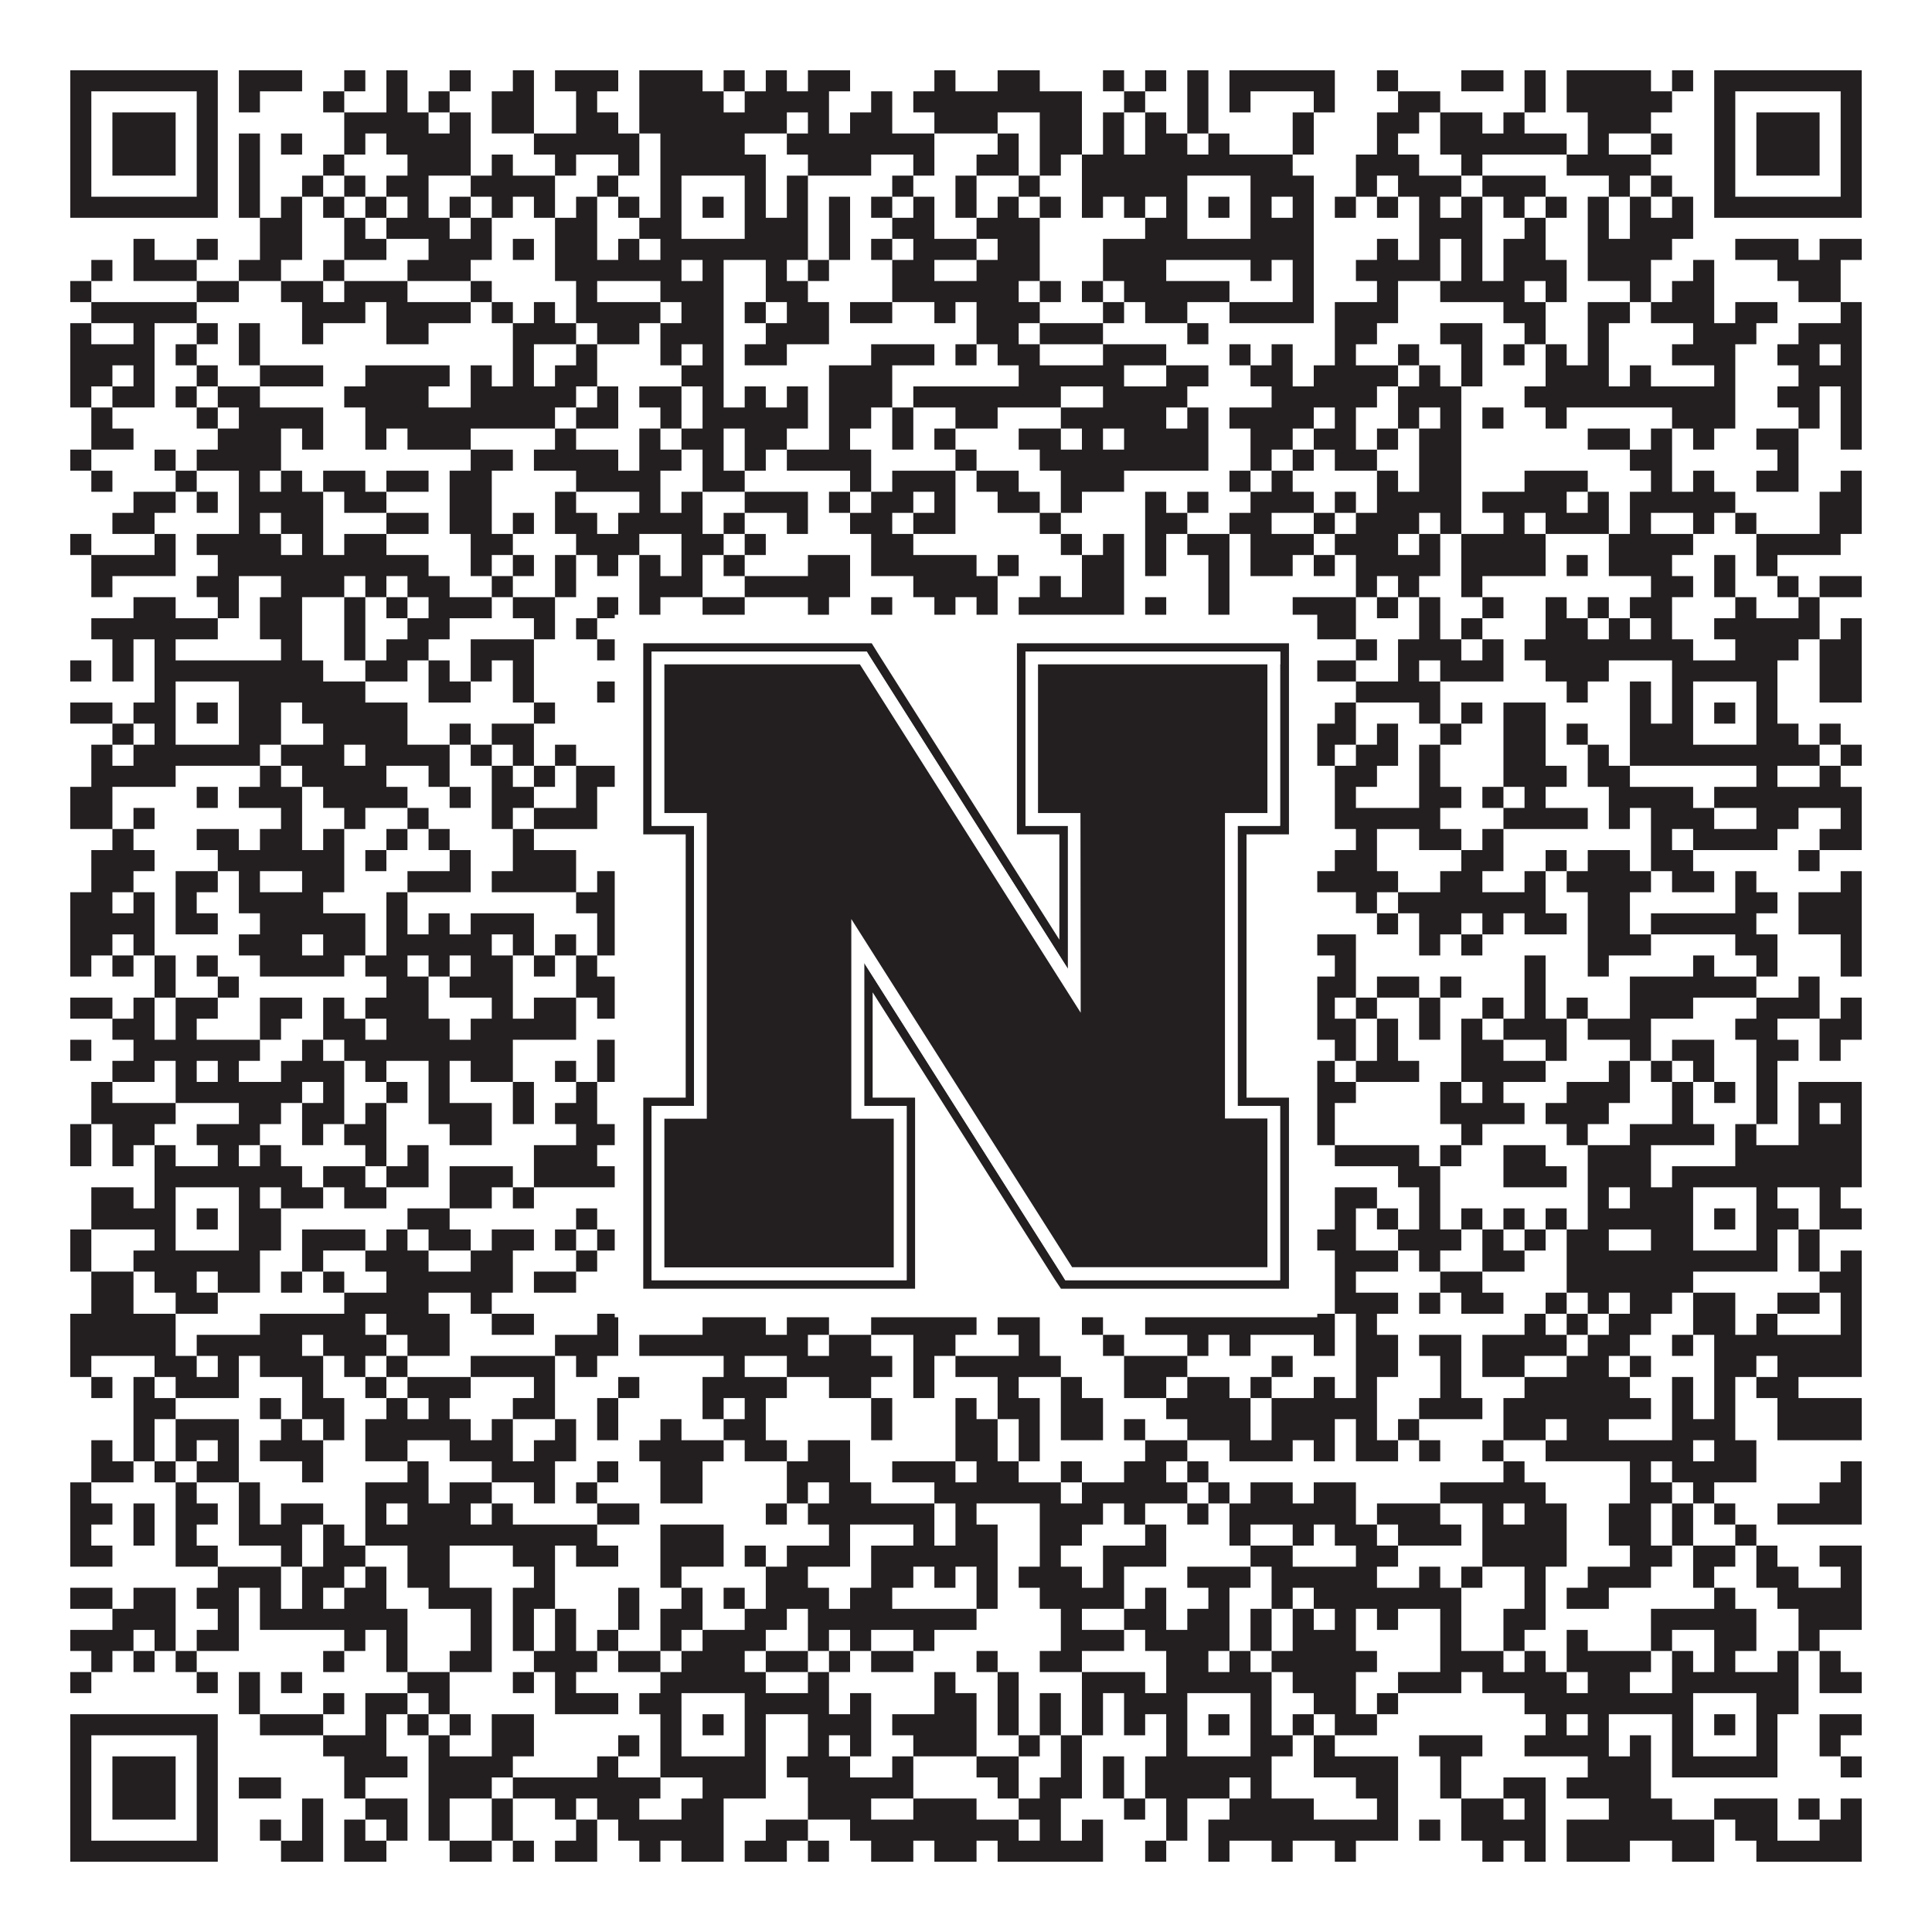
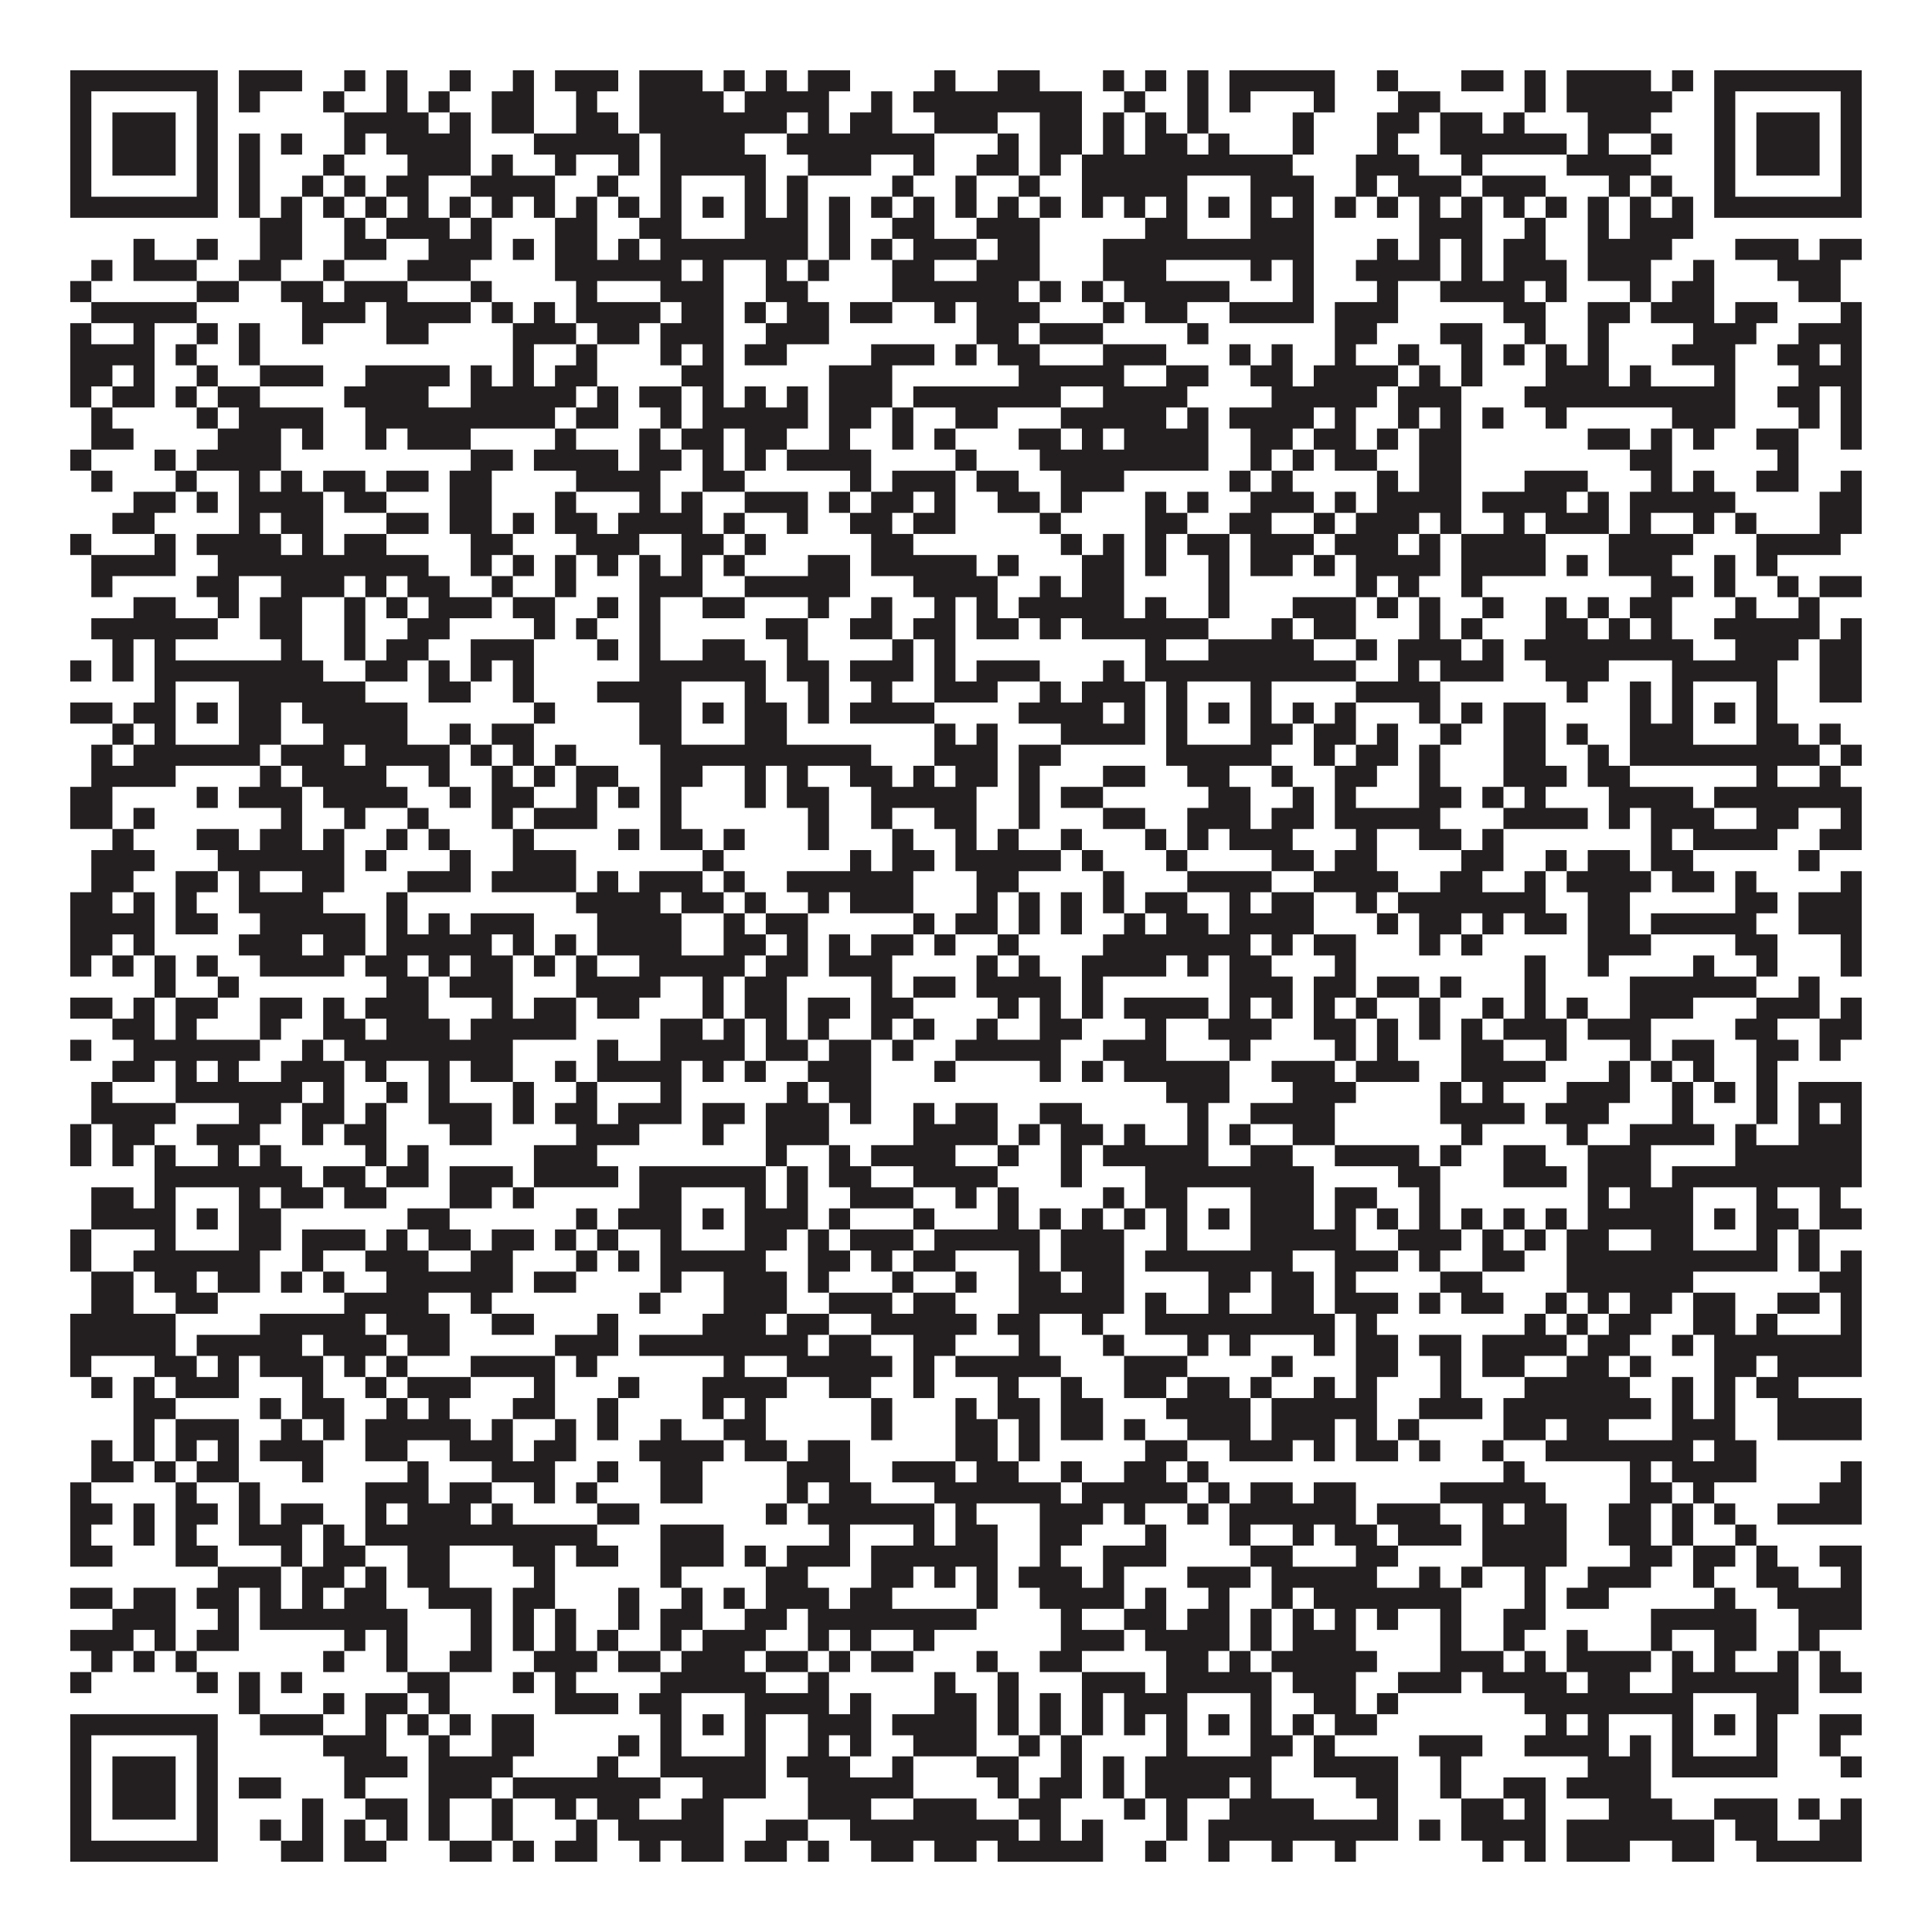
<svg xmlns="http://www.w3.org/2000/svg" version="1.1" width="1100px" height="1100px" viewBox="0 0 1100 1100">
-   <rect x="0" y="0" width="1100" height="1100" fill="#ffffff" fill-opacity="1" />
  <path fill="#231f20" fill-opacity="1" d="M40,40L124,40L124,52L40,52ZM136,40L172,40L172,52L136,52ZM196,40L208,40L208,52L196,52ZM220,40L232,40L232,52L220,52ZM256,40L268,40L268,52L256,52ZM292,40L304,40L304,52L292,52ZM316,40L352,40L352,52L316,52ZM364,40L400,40L400,52L364,52ZM412,40L424,40L424,52L412,52ZM436,40L448,40L448,52L436,52ZM460,40L484,40L484,52L460,52ZM532,40L544,40L544,52L532,52ZM568,40L592,40L592,52L568,52ZM628,40L640,40L640,52L628,52ZM652,40L664,40L664,52L652,52ZM676,40L688,40L688,52L676,52ZM700,40L760,40L760,52L700,52ZM784,40L796,40L796,52L784,52ZM832,40L856,40L856,52L832,52ZM868,40L880,40L880,52L868,52ZM892,40L940,40L940,52L892,52ZM952,40L964,40L964,52L952,52ZM976,40L1060,40L1060,52L976,52ZM40,52L52,52L52,64L40,64ZM112,52L124,52L124,64L112,64ZM136,52L148,52L148,64L136,64ZM184,52L196,52L196,64L184,64ZM220,52L232,52L232,64L220,64ZM244,52L256,52L256,64L244,64ZM280,52L304,52L304,64L280,64ZM328,52L340,52L340,64L328,64ZM364,52L412,52L412,64L364,64ZM424,52L472,52L472,64L424,64ZM496,52L508,52L508,64L496,64ZM520,52L616,52L616,64L520,64ZM640,52L652,52L652,64L640,64ZM676,52L688,52L688,64L676,64ZM700,52L712,52L712,64L700,64ZM748,52L760,52L760,64L748,64ZM796,52L820,52L820,64L796,64ZM868,52L880,52L880,64L868,64ZM892,52L952,52L952,64L892,64ZM976,52L988,52L988,64L976,64ZM1048,52L1060,52L1060,64L1048,64ZM40,64L52,64L52,76L40,76ZM64,64L100,64L100,76L64,76ZM112,64L124,64L124,76L112,76ZM196,64L244,64L244,76L196,76ZM256,64L268,64L268,76L256,76ZM280,64L304,64L304,76L280,76ZM328,64L352,64L352,76L328,76ZM364,64L448,64L448,76L364,76ZM460,64L472,64L472,76L460,76ZM484,64L508,64L508,76L484,76ZM532,64L568,64L568,76L532,76ZM592,64L616,64L616,76L592,76ZM628,64L640,64L640,76L628,76ZM652,64L664,64L664,76L652,76ZM676,64L688,64L688,76L676,76ZM736,64L748,64L748,76L736,76ZM784,64L808,64L808,76L784,76ZM820,64L844,64L844,76L820,76ZM856,64L868,64L868,76L856,76ZM904,64L940,64L940,76L904,76ZM976,64L988,64L988,76L976,76ZM1000,64L1036,64L1036,76L1000,76ZM1048,64L1060,64L1060,76L1048,76ZM40,76L52,76L52,88L40,88ZM64,76L100,76L100,88L64,88ZM112,76L124,76L124,88L112,88ZM136,76L148,76L148,88L136,88ZM160,76L172,76L172,88L160,88ZM196,76L208,76L208,88L196,88ZM220,76L268,76L268,88L220,88ZM304,76L364,76L364,88L304,88ZM376,76L424,76L424,88L376,88ZM448,76L532,76L532,88L448,88ZM568,76L580,76L580,88L568,88ZM592,76L616,76L616,88L592,88ZM628,76L640,76L640,88L628,88ZM652,76L676,76L676,88L652,88ZM688,76L700,76L700,88L688,88ZM736,76L748,76L748,88L736,88ZM784,76L796,76L796,88L784,88ZM820,76L892,76L892,88L820,88ZM904,76L916,76L916,88L904,88ZM940,76L952,76L952,88L940,88ZM976,76L988,76L988,88L976,88ZM1000,76L1036,76L1036,88L1000,88ZM1048,76L1060,76L1060,88L1048,88ZM40,88L52,88L52,100L40,100ZM64,88L100,88L100,100L64,100ZM112,88L124,88L124,100L112,100ZM136,88L148,88L148,100L136,100ZM184,88L196,88L196,100L184,100ZM232,88L268,88L268,100L232,100ZM280,88L292,88L292,100L280,100ZM316,88L328,88L328,100L316,100ZM352,88L364,88L364,100L352,100ZM376,88L436,88L436,100L376,100ZM460,88L496,88L496,100L460,100ZM520,88L532,88L532,100L520,100ZM556,88L580,88L580,100L556,100ZM592,88L604,88L604,100L592,100ZM616,88L736,88L736,100L616,100ZM772,88L808,88L808,100L772,100ZM832,88L844,88L844,100L832,100ZM892,88L940,88L940,100L892,100ZM976,88L988,88L988,100L976,100ZM1000,88L1036,88L1036,100L1000,100ZM1048,88L1060,88L1060,100L1048,100ZM40,100L52,100L52,112L40,112ZM112,100L124,100L124,112L112,112ZM136,100L148,100L148,112L136,112ZM172,100L184,100L184,112L172,112ZM196,100L208,100L208,112L196,112ZM220,100L244,100L244,112L220,112ZM268,100L316,100L316,112L268,112ZM340,100L352,100L352,112L340,112ZM376,100L388,100L388,112L376,112ZM424,100L436,100L436,112L424,112ZM448,100L460,100L460,112L448,112ZM508,100L520,100L520,112L508,112ZM544,100L556,100L556,112L544,112ZM580,100L592,100L592,112L580,112ZM616,100L676,100L676,112L616,112ZM712,100L748,100L748,112L712,112ZM772,100L784,100L784,112L772,112ZM796,100L832,100L832,112L796,112ZM844,100L880,100L880,112L844,112ZM916,100L928,100L928,112L916,112ZM940,100L952,100L952,112L940,112ZM976,100L988,100L988,112L976,112ZM1048,100L1060,100L1060,112L1048,112ZM40,112L124,112L124,124L40,124ZM136,112L148,112L148,124L136,124ZM160,112L172,112L172,124L160,124ZM184,112L196,112L196,124L184,124ZM208,112L220,112L220,124L208,124ZM232,112L244,112L244,124L232,124ZM256,112L268,112L268,124L256,124ZM280,112L292,112L292,124L280,124ZM304,112L316,112L316,124L304,124ZM328,112L340,112L340,124L328,124ZM352,112L364,112L364,124L352,124ZM376,112L388,112L388,124L376,124ZM400,112L412,112L412,124L400,124ZM424,112L436,112L436,124L424,124ZM448,112L460,112L460,124L448,124ZM472,112L484,112L484,124L472,124ZM496,112L508,112L508,124L496,124ZM520,112L532,112L532,124L520,124ZM544,112L556,112L556,124L544,124ZM568,112L580,112L580,124L568,124ZM592,112L604,112L604,124L592,124ZM616,112L628,112L628,124L616,124ZM640,112L652,112L652,124L640,124ZM664,112L676,112L676,124L664,124ZM688,112L700,112L700,124L688,124ZM712,112L724,112L724,124L712,124ZM736,112L748,112L748,124L736,124ZM760,112L772,112L772,124L760,124ZM784,112L796,112L796,124L784,124ZM808,112L820,112L820,124L808,124ZM832,112L844,112L844,124L832,124ZM856,112L868,112L868,124L856,124ZM880,112L892,112L892,124L880,124ZM904,112L916,112L916,124L904,124ZM928,112L940,112L940,124L928,124ZM952,112L964,112L964,124L952,124ZM976,112L1060,112L1060,124L976,124ZM148,124L172,124L172,136L148,136ZM196,124L208,124L208,136L196,136ZM220,124L256,124L256,136L220,136ZM268,124L280,124L280,136L268,136ZM316,124L340,124L340,136L316,136ZM364,124L388,124L388,136L364,136ZM424,124L460,124L460,136L424,136ZM472,124L484,124L484,136L472,136ZM508,124L532,124L532,136L508,136ZM556,124L592,124L592,136L556,136ZM652,124L676,124L676,136L652,136ZM712,124L748,124L748,136L712,136ZM808,124L844,124L844,136L808,136ZM868,124L880,124L880,136L868,136ZM904,124L916,124L916,136L904,136ZM928,124L964,124L964,136L928,136ZM76,136L88,136L88,148L76,148ZM112,136L124,136L124,148L112,148ZM148,136L172,136L172,148L148,148ZM196,136L220,136L220,148L196,148ZM244,136L280,136L280,148L244,148ZM292,136L304,136L304,148L292,148ZM316,136L340,136L340,148L316,148ZM352,136L364,136L364,148L352,148ZM376,136L460,136L460,148L376,148ZM472,136L484,136L484,148L472,148ZM496,136L508,136L508,148L496,148ZM520,136L556,136L556,148L520,148ZM568,136L592,136L592,148L568,148ZM628,136L748,136L748,148L628,148ZM784,136L796,136L796,148L784,148ZM808,136L820,136L820,148L808,148ZM832,136L844,136L844,148L832,148ZM856,136L880,136L880,148L856,148ZM904,136L952,136L952,148L904,148ZM988,136L1024,136L1024,148L988,148ZM1036,136L1060,136L1060,148L1036,148ZM52,148L64,148L64,160L52,160ZM76,148L112,148L112,160L76,160ZM136,148L160,148L160,160L136,160ZM184,148L196,148L196,160L184,160ZM232,148L268,148L268,160L232,160ZM316,148L388,148L388,160L316,160ZM400,148L412,148L412,160L400,160ZM436,148L448,148L448,160L436,160ZM460,148L472,148L472,160L460,160ZM508,148L532,148L532,160L508,160ZM556,148L592,148L592,160L556,160ZM628,148L664,148L664,160L628,160ZM712,148L724,148L724,160L712,160ZM736,148L748,148L748,160L736,160ZM772,148L820,148L820,160L772,160ZM832,148L844,148L844,160L832,160ZM856,148L892,148L892,160L856,160ZM904,148L940,148L940,160L904,160ZM964,148L976,148L976,160L964,160ZM1012,148L1048,148L1048,160L1012,160ZM40,160L52,160L52,172L40,172ZM112,160L136,160L136,172L112,172ZM160,160L184,160L184,172L160,172ZM196,160L232,160L232,172L196,172ZM268,160L280,160L280,172L268,172ZM328,160L340,160L340,172L328,172ZM376,160L412,160L412,172L376,172ZM436,160L460,160L460,172L436,172ZM508,160L580,160L580,172L508,172ZM592,160L604,160L604,172L592,172ZM616,160L628,160L628,172L616,172ZM640,160L700,160L700,172L640,172ZM736,160L748,160L748,172L736,172ZM784,160L796,160L796,172L784,172ZM820,160L868,160L868,172L820,172ZM880,160L892,160L892,172L880,172ZM928,160L940,160L940,172L928,172ZM952,160L976,160L976,172L952,172ZM1024,160L1048,160L1048,172L1024,172ZM52,172L112,172L112,184L52,184ZM172,172L208,172L208,184L172,184ZM220,172L268,172L268,184L220,184ZM280,172L292,172L292,184L280,184ZM304,172L316,172L316,184L304,184ZM328,172L376,172L376,184L328,184ZM388,172L412,172L412,184L388,184ZM424,172L436,172L436,184L424,184ZM448,172L472,172L472,184L448,184ZM484,172L508,172L508,184L484,184ZM532,172L544,172L544,184L532,184ZM556,172L592,172L592,184L556,184ZM628,172L640,172L640,184L628,184ZM652,172L676,172L676,184L652,184ZM700,172L748,172L748,184L700,184ZM760,172L796,172L796,184L760,184ZM856,172L880,172L880,184L856,184ZM904,172L928,172L928,184L904,184ZM940,172L976,172L976,184L940,184ZM988,172L1012,172L1012,184L988,184ZM1048,172L1060,172L1060,184L1048,184ZM40,184L52,184L52,196L40,196ZM76,184L88,184L88,196L76,196ZM112,184L124,184L124,196L112,196ZM136,184L148,184L148,196L136,196ZM172,184L184,184L184,196L172,196ZM220,184L244,184L244,196L220,196ZM292,184L328,184L328,196L292,196ZM340,184L364,184L364,196L340,196ZM376,184L412,184L412,196L376,196ZM436,184L472,184L472,196L436,196ZM556,184L580,184L580,196L556,196ZM592,184L628,184L628,196L592,196ZM676,184L688,184L688,196L676,196ZM760,184L784,184L784,196L760,196ZM820,184L844,184L844,196L820,196ZM868,184L880,184L880,196L868,196ZM904,184L916,184L916,196L904,196ZM964,184L1000,184L1000,196L964,196ZM1024,184L1060,184L1060,196L1024,196ZM40,196L88,196L88,208L40,208ZM100,196L112,196L112,208L100,208ZM136,196L148,196L148,208L136,208ZM292,196L304,196L304,208L292,208ZM328,196L340,196L340,208L328,208ZM376,196L388,196L388,208L376,208ZM400,196L412,196L412,208L400,208ZM424,196L448,196L448,208L424,208ZM496,196L532,196L532,208L496,208ZM544,196L556,196L556,208L544,208ZM568,196L592,196L592,208L568,208ZM628,196L664,196L664,208L628,208ZM700,196L712,196L712,208L700,208ZM724,196L736,196L736,208L724,208ZM760,196L772,196L772,208L760,208ZM796,196L808,196L808,208L796,208ZM832,196L844,196L844,208L832,208ZM856,196L868,196L868,208L856,208ZM880,196L892,196L892,208L880,208ZM904,196L916,196L916,208L904,208ZM952,196L988,196L988,208L952,208ZM1012,196L1036,196L1036,208L1012,208ZM1048,196L1060,196L1060,208L1048,208ZM40,208L64,208L64,220L40,220ZM76,208L88,208L88,220L76,220ZM112,208L124,208L124,220L112,220ZM148,208L184,208L184,220L148,220ZM208,208L256,208L256,220L208,220ZM268,208L280,208L280,220L268,220ZM292,208L304,208L304,220L292,220ZM316,208L340,208L340,220L316,220ZM388,208L412,208L412,220L388,220ZM472,208L508,208L508,220L472,220ZM580,208L640,208L640,220L580,220ZM664,208L688,208L688,220L664,220ZM712,208L736,208L736,220L712,220ZM748,208L796,208L796,220L748,220ZM808,208L820,208L820,220L808,220ZM832,208L844,208L844,220L832,220ZM880,208L916,208L916,220L880,220ZM928,208L940,208L940,220L928,220ZM976,208L988,208L988,220L976,220ZM1024,208L1060,208L1060,220L1024,220ZM40,220L52,220L52,232L40,232ZM64,220L88,220L88,232L64,232ZM100,220L112,220L112,232L100,232ZM124,220L148,220L148,232L124,232ZM196,220L244,220L244,232L196,232ZM268,220L328,220L328,232L268,232ZM340,220L352,220L352,232L340,232ZM364,220L388,220L388,232L364,232ZM400,220L412,220L412,232L400,232ZM424,220L436,220L436,232L424,232ZM448,220L460,220L460,232L448,232ZM472,220L508,220L508,232L472,232ZM520,220L604,220L604,232L520,232ZM628,220L676,220L676,232L628,232ZM724,220L784,220L784,232L724,232ZM796,220L832,220L832,232L796,232ZM868,220L988,220L988,232L868,232ZM1012,220L1036,220L1036,232L1012,232ZM1048,220L1060,220L1060,232L1048,232ZM52,232L64,232L64,244L52,244ZM112,232L124,232L124,244L112,244ZM136,232L184,232L184,244L136,244ZM208,232L316,232L316,244L208,244ZM328,232L352,232L352,244L328,244ZM376,232L388,232L388,244L376,244ZM400,232L460,232L460,244L400,244ZM472,232L496,232L496,244L472,244ZM508,232L520,232L520,244L508,244ZM544,232L568,232L568,244L544,244ZM604,232L664,232L664,244L604,244ZM676,232L688,232L688,244L676,244ZM700,232L748,232L748,244L700,244ZM760,232L772,232L772,244L760,244ZM796,232L808,232L808,244L796,244ZM820,232L832,232L832,244L820,244ZM844,232L856,232L856,244L844,244ZM880,232L892,232L892,244L880,244ZM952,232L988,232L988,244L952,244ZM1024,232L1036,232L1036,244L1024,244ZM1048,232L1060,232L1060,244L1048,244ZM52,244L76,244L76,256L52,256ZM124,244L160,244L160,256L124,256ZM172,244L184,244L184,256L172,256ZM208,244L220,244L220,256L208,256ZM232,244L268,244L268,256L232,256ZM316,244L328,244L328,256L316,256ZM364,244L376,244L376,256L364,256ZM388,244L412,244L412,256L388,256ZM424,244L448,244L448,256L424,256ZM472,244L484,244L484,256L472,256ZM508,244L520,244L520,256L508,256ZM532,244L544,244L544,256L532,256ZM580,244L604,244L604,256L580,256ZM616,244L628,244L628,256L616,256ZM640,244L688,244L688,256L640,256ZM712,244L736,244L736,256L712,256ZM748,244L772,244L772,256L748,256ZM784,244L796,244L796,256L784,256ZM808,244L832,244L832,256L808,256ZM904,244L928,244L928,256L904,256ZM940,244L952,244L952,256L940,256ZM964,244L976,244L976,256L964,256ZM1000,244L1024,244L1024,256L1000,256ZM1048,244L1060,244L1060,256L1048,256ZM40,256L52,256L52,268L40,268ZM88,256L100,256L100,268L88,268ZM112,256L160,256L160,268L112,268ZM268,256L292,256L292,268L268,268ZM304,256L352,256L352,268L304,268ZM364,256L388,256L388,268L364,268ZM400,256L412,256L412,268L400,268ZM424,256L436,256L436,268L424,268ZM448,256L496,256L496,268L448,268ZM544,256L556,256L556,268L544,268ZM592,256L688,256L688,268L592,268ZM712,256L724,256L724,268L712,268ZM736,256L748,256L748,268L736,268ZM760,256L784,256L784,268L760,268ZM808,256L832,256L832,268L808,268ZM928,256L952,256L952,268L928,268ZM1012,256L1024,256L1024,268L1012,268ZM52,268L64,268L64,280L52,280ZM100,268L112,268L112,280L100,280ZM136,268L148,268L148,280L136,280ZM160,268L172,268L172,280L160,280ZM184,268L208,268L208,280L184,280ZM220,268L244,268L244,280L220,280ZM256,268L280,268L280,280L256,280ZM328,268L376,268L376,280L328,280ZM400,268L424,268L424,280L400,280ZM484,268L496,268L496,280L484,280ZM508,268L544,268L544,280L508,280ZM556,268L580,268L580,280L556,280ZM604,268L640,268L640,280L604,280ZM700,268L712,268L712,280L700,280ZM724,268L736,268L736,280L724,280ZM784,268L796,268L796,280L784,280ZM808,268L832,268L832,280L808,280ZM868,268L904,268L904,280L868,280ZM940,268L952,268L952,280L940,280ZM964,268L976,268L976,280L964,280ZM1000,268L1024,268L1024,280L1000,280ZM1048,268L1060,268L1060,280L1048,280ZM76,280L100,280L100,292L76,292ZM112,280L124,280L124,292L112,292ZM136,280L184,280L184,292L136,292ZM196,280L220,280L220,292L196,292ZM256,280L280,280L280,292L256,292ZM316,280L328,280L328,292L316,292ZM364,280L376,280L376,292L364,292ZM388,280L400,280L400,292L388,292ZM424,280L460,280L460,292L424,292ZM472,280L484,280L484,292L472,292ZM496,280L520,280L520,292L496,292ZM532,280L544,280L544,292L532,292ZM568,280L592,280L592,292L568,292ZM604,280L616,280L616,292L604,292ZM652,280L664,280L664,292L652,292ZM676,280L688,280L688,292L676,292ZM712,280L748,280L748,292L712,292ZM760,280L772,280L772,292L760,292ZM784,280L832,280L832,292L784,292ZM844,280L892,280L892,292L844,292ZM904,280L916,280L916,292L904,292ZM928,280L988,280L988,292L928,292ZM1036,280L1060,280L1060,292L1036,292ZM64,292L88,292L88,304L64,304ZM136,292L148,292L148,304L136,304ZM160,292L184,292L184,304L160,304ZM220,292L244,292L244,304L220,304ZM256,292L280,292L280,304L256,304ZM292,292L304,292L304,304L292,304ZM316,292L340,292L340,304L316,304ZM352,292L400,292L400,304L352,304ZM412,292L424,292L424,304L412,304ZM448,292L460,292L460,304L448,304ZM484,292L508,292L508,304L484,304ZM520,292L544,292L544,304L520,304ZM592,292L604,292L604,304L592,304ZM652,292L676,292L676,304L652,304ZM700,292L724,292L724,304L700,304ZM748,292L760,292L760,304L748,304ZM772,292L808,292L808,304L772,304ZM820,292L832,292L832,304L820,304ZM856,292L868,292L868,304L856,304ZM880,292L916,292L916,304L880,304ZM928,292L940,292L940,304L928,304ZM964,292L976,292L976,304L964,304ZM988,292L1000,292L1000,304L988,304ZM1036,292L1060,292L1060,304L1036,304ZM40,304L52,304L52,316L40,316ZM88,304L100,304L100,316L88,316ZM112,304L160,304L160,316L112,316ZM172,304L184,304L184,316L172,316ZM196,304L220,304L220,316L196,316ZM268,304L292,304L292,316L268,316ZM328,304L364,304L364,316L328,316ZM388,304L412,304L412,316L388,316ZM424,304L436,304L436,316L424,316ZM496,304L520,304L520,316L496,316ZM604,304L616,304L616,316L604,316ZM628,304L640,304L640,316L628,316ZM652,304L664,304L664,316L652,316ZM676,304L700,304L700,316L676,316ZM712,304L748,304L748,316L712,316ZM760,304L796,304L796,316L760,316ZM808,304L820,304L820,316L808,316ZM832,304L880,304L880,316L832,316ZM916,304L964,304L964,316L916,316ZM1000,304L1048,304L1048,316L1000,316ZM52,316L100,316L100,328L52,328ZM124,316L244,316L244,328L124,328ZM268,316L280,316L280,328L268,328ZM292,316L304,316L304,328L292,328ZM316,316L328,316L328,328L316,328ZM340,316L352,316L352,328L340,328ZM364,316L376,316L376,328L364,328ZM388,316L400,316L400,328L388,328ZM412,316L424,316L424,328L412,328ZM460,316L484,316L484,328L460,328ZM496,316L556,316L556,328L496,328ZM568,316L580,316L580,328L568,328ZM616,316L640,316L640,328L616,328ZM652,316L664,316L664,328L652,328ZM688,316L700,316L700,328L688,328ZM712,316L736,316L736,328L712,328ZM748,316L760,316L760,328L748,328ZM772,316L820,316L820,328L772,328ZM832,316L880,316L880,328L832,328ZM892,316L904,316L904,328L892,328ZM916,316L952,316L952,328L916,328ZM976,316L988,316L988,328L976,328ZM1000,316L1012,316L1012,328L1000,328ZM52,328L64,328L64,340L52,340ZM112,328L136,328L136,340L112,340ZM160,328L196,328L196,340L160,340ZM208,328L220,328L220,340L208,340ZM232,328L256,328L256,340L232,340ZM280,328L292,328L292,340L280,340ZM316,328L328,328L328,340L316,340ZM364,328L400,328L400,340L364,340ZM424,328L484,328L484,340L424,340ZM520,328L568,328L568,340L520,340ZM592,328L604,328L604,340L592,340ZM616,328L640,328L640,340L616,340ZM688,328L700,328L700,340L688,340ZM772,328L784,328L784,340L772,340ZM796,328L808,328L808,340L796,340ZM832,328L844,328L844,340L832,340ZM940,328L964,328L964,340L940,340ZM976,328L988,328L988,340L976,340ZM1012,328L1024,328L1024,340L1012,340ZM1036,328L1060,328L1060,340L1036,340ZM76,340L100,340L100,352L76,352ZM124,340L136,340L136,352L124,352ZM148,340L172,340L172,352L148,352ZM196,340L208,340L208,352L196,352ZM220,340L232,340L232,352L220,352ZM244,340L280,340L280,352L244,352ZM292,340L316,340L316,352L292,352ZM340,340L352,340L352,352L340,352ZM364,340L376,340L376,352L364,352ZM400,340L424,340L424,352L400,352ZM460,340L472,340L472,352L460,352ZM496,340L508,340L508,352L496,352ZM532,340L544,340L544,352L532,352ZM556,340L568,340L568,352L556,352ZM580,340L640,340L640,352L580,352ZM652,340L664,340L664,352L652,352ZM688,340L700,340L700,352L688,352ZM736,340L772,340L772,352L736,352ZM784,340L796,340L796,352L784,352ZM808,340L820,340L820,352L808,352ZM844,340L856,340L856,352L844,352ZM880,340L892,340L892,352L880,352ZM904,340L916,340L916,352L904,352ZM928,340L952,340L952,352L928,352ZM988,340L1000,340L1000,352L988,352ZM1024,340L1036,340L1036,352L1024,352ZM52,352L124,352L124,364L52,364ZM148,352L172,352L172,364L148,364ZM196,352L208,352L208,364L196,364ZM232,352L256,352L256,364L232,364ZM304,352L316,352L316,364L304,364ZM328,352L340,352L340,364L328,364ZM364,352L376,352L376,364L364,364ZM436,352L460,352L460,364L436,364ZM484,352L508,352L508,364L484,364ZM520,352L544,352L544,364L520,364ZM556,352L580,352L580,364L556,364ZM592,352L604,352L604,364L592,364ZM616,352L688,352L688,364L616,364ZM724,352L736,352L736,364L724,364ZM748,352L772,352L772,364L748,364ZM808,352L820,352L820,364L808,364ZM832,352L844,352L844,364L832,364ZM880,352L904,352L904,364L880,364ZM916,352L928,352L928,364L916,364ZM940,352L952,352L952,364L940,364ZM976,352L1036,352L1036,364L976,364ZM1048,352L1060,352L1060,364L1048,364ZM64,364L76,364L76,376L64,376ZM88,364L100,364L100,376L88,376ZM160,364L172,364L172,376L160,376ZM196,364L208,364L208,376L196,376ZM220,364L244,364L244,376L220,376ZM268,364L304,364L304,376L268,376ZM340,364L352,364L352,376L340,376ZM364,364L376,364L376,376L364,376ZM400,364L424,364L424,376L400,376ZM448,364L460,364L460,376L448,376ZM508,364L520,364L520,376L508,376ZM532,364L544,364L544,376L532,376ZM652,364L664,364L664,376L652,376ZM688,364L748,364L748,376L688,376ZM772,364L784,364L784,376L772,376ZM796,364L832,364L832,376L796,376ZM844,364L856,364L856,376L844,376ZM868,364L964,364L964,376L868,376ZM988,364L1024,364L1024,376L988,376ZM1036,364L1060,364L1060,376L1036,376ZM40,376L52,376L52,388L40,388ZM64,376L76,376L76,388L64,388ZM88,376L184,376L184,388L88,388ZM208,376L232,376L232,388L208,388ZM244,376L256,376L256,388L244,388ZM268,376L280,376L280,388L268,388ZM292,376L304,376L304,388L292,388ZM364,376L436,376L436,388L364,388ZM448,376L472,376L472,388L448,388ZM484,376L520,376L520,388L484,388ZM532,376L544,376L544,388L532,388ZM556,376L592,376L592,388L556,388ZM628,376L640,376L640,388L628,388ZM652,376L772,376L772,388L652,388ZM796,376L808,376L808,388L796,388ZM820,376L856,376L856,388L820,388ZM880,376L916,376L916,388L880,388ZM952,376L1012,376L1012,388L952,388ZM1036,376L1060,376L1060,388L1036,388ZM88,388L100,388L100,400L88,400ZM136,388L208,388L208,400L136,400ZM244,388L268,388L268,400L244,400ZM292,388L304,388L304,400L292,400ZM340,388L388,388L388,400L340,400ZM424,388L436,388L436,400L424,400ZM460,388L472,388L472,400L460,400ZM496,388L508,388L508,400L496,400ZM532,388L568,388L568,400L532,400ZM592,388L604,388L604,400L592,400ZM616,388L652,388L652,400L616,400ZM664,388L676,388L676,400L664,400ZM712,388L724,388L724,400L712,400ZM772,388L820,388L820,400L772,400ZM892,388L904,388L904,400L892,400ZM928,388L940,388L940,400L928,400ZM952,388L964,388L964,400L952,400ZM1000,388L1012,388L1012,400L1000,400ZM1036,388L1060,388L1060,400L1036,400ZM40,400L64,400L64,412L40,412ZM76,400L100,400L100,412L76,412ZM112,400L124,400L124,412L112,412ZM136,400L160,400L160,412L136,412ZM172,400L232,400L232,412L172,412ZM304,400L316,400L316,412L304,412ZM364,400L388,400L388,412L364,412ZM400,400L412,400L412,412L400,412ZM424,400L448,400L448,412L424,412ZM460,400L472,400L472,412L460,412ZM484,400L532,400L532,412L484,412ZM580,400L628,400L628,412L580,412ZM640,400L652,400L652,412L640,412ZM664,400L676,400L676,412L664,412ZM688,400L700,400L700,412L688,412ZM712,400L724,400L724,412L712,412ZM736,400L748,400L748,412L736,412ZM760,400L772,400L772,412L760,412ZM808,400L820,400L820,412L808,412ZM832,400L844,400L844,412L832,412ZM856,400L880,400L880,412L856,412ZM928,400L940,400L940,412L928,412ZM952,400L964,400L964,412L952,412ZM976,400L988,400L988,412L976,412ZM1000,400L1012,400L1012,412L1000,412ZM64,412L76,412L76,424L64,424ZM88,412L100,412L100,424L88,424ZM136,412L160,412L160,424L136,424ZM184,412L232,412L232,424L184,424ZM256,412L268,412L268,424L256,424ZM280,412L304,412L304,424L280,424ZM364,412L388,412L388,424L364,424ZM424,412L448,412L448,424L424,424ZM532,412L544,412L544,424L532,424ZM556,412L568,412L568,424L556,424ZM604,412L652,412L652,424L604,424ZM664,412L676,412L676,424L664,424ZM712,412L736,412L736,424L712,424ZM748,412L772,412L772,424L748,424ZM784,412L796,412L796,424L784,424ZM820,412L832,412L832,424L820,424ZM856,412L880,412L880,424L856,424ZM892,412L904,412L904,424L892,424ZM928,412L964,412L964,424L928,424ZM1000,412L1024,412L1024,424L1000,424ZM1036,412L1048,412L1048,424L1036,424ZM52,424L64,424L64,436L52,436ZM76,424L148,424L148,436L76,436ZM160,424L196,424L196,436L160,436ZM208,424L256,424L256,436L208,436ZM268,424L280,424L280,436L268,436ZM292,424L304,424L304,436L292,436ZM316,424L328,424L328,436L316,436ZM376,424L496,424L496,436L376,436ZM532,424L568,424L568,436L532,436ZM580,424L604,424L604,436L580,436ZM664,424L724,424L724,436L664,436ZM748,424L760,424L760,436L748,436ZM772,424L796,424L796,436L772,436ZM808,424L820,424L820,436L808,436ZM856,424L880,424L880,436L856,436ZM904,424L916,424L916,436L904,436ZM928,424L1036,424L1036,436L928,436ZM1048,424L1060,424L1060,436L1048,436ZM52,436L100,436L100,448L52,448ZM148,436L160,436L160,448L148,448ZM172,436L220,436L220,448L172,448ZM244,436L256,436L256,448L244,448ZM280,436L292,436L292,448L280,448ZM304,436L316,436L316,448L304,448ZM328,436L352,436L352,448L328,448ZM376,436L400,436L400,448L376,448ZM424,436L436,436L436,448L424,448ZM448,436L460,436L460,448L448,448ZM484,436L508,436L508,448L484,448ZM520,436L532,436L532,448L520,448ZM544,436L568,436L568,448L544,448ZM580,436L592,436L592,448L580,448ZM628,436L652,436L652,448L628,448ZM676,436L700,436L700,448L676,448ZM724,436L736,436L736,448L724,448ZM760,436L784,436L784,448L760,448ZM808,436L820,436L820,448L808,448ZM856,436L892,436L892,448L856,448ZM904,436L928,436L928,448L904,448ZM1000,436L1012,436L1012,448L1000,448ZM1036,436L1048,436L1048,448L1036,448ZM40,448L64,448L64,460L40,460ZM112,448L124,448L124,460L112,460ZM136,448L172,448L172,460L136,460ZM184,448L232,448L232,460L184,460ZM256,448L268,448L268,460L256,460ZM280,448L304,448L304,460L280,460ZM328,448L340,448L340,460L328,460ZM352,448L364,448L364,460L352,460ZM376,448L388,448L388,460L376,460ZM424,448L436,448L436,460L424,460ZM448,448L472,448L472,460L448,460ZM496,448L556,448L556,460L496,460ZM580,448L592,448L592,460L580,460ZM604,448L628,448L628,460L604,460ZM688,448L712,448L712,460L688,460ZM736,448L748,448L748,460L736,460ZM760,448L772,448L772,460L760,460ZM808,448L832,448L832,460L808,460ZM844,448L856,448L856,460L844,460ZM868,448L880,448L880,460L868,460ZM916,448L964,448L964,460L916,460ZM976,448L1060,448L1060,460L976,460ZM40,460L64,460L64,472L40,472ZM76,460L88,460L88,472L76,472ZM160,460L172,460L172,472L160,472ZM196,460L208,460L208,472L196,472ZM232,460L244,460L244,472L232,472ZM280,460L292,460L292,472L280,472ZM304,460L340,460L340,472L304,472ZM376,460L388,460L388,472L376,472ZM460,460L472,460L472,472L460,472ZM496,460L508,460L508,472L496,472ZM532,460L556,460L556,472L532,472ZM580,460L592,460L592,472L580,472ZM628,460L652,460L652,472L628,472ZM676,460L712,460L712,472L676,472ZM724,460L748,460L748,472L724,472ZM760,460L820,460L820,472L760,472ZM856,460L904,460L904,472L856,472ZM916,460L928,460L928,472L916,472ZM940,460L976,460L976,472L940,472ZM1000,460L1024,460L1024,472L1000,472ZM1048,460L1060,460L1060,472L1048,472ZM64,472L76,472L76,484L64,484ZM112,472L136,472L136,484L112,484ZM148,472L172,472L172,484L148,484ZM184,472L196,472L196,484L184,484ZM220,472L232,472L232,484L220,484ZM244,472L256,472L256,484L244,484ZM292,472L304,472L304,484L292,484ZM352,472L364,472L364,484L352,484ZM376,472L400,472L400,484L376,484ZM412,472L424,472L424,484L412,484ZM460,472L472,472L472,484L460,484ZM508,472L520,472L520,484L508,484ZM544,472L556,472L556,484L544,484ZM568,472L580,472L580,484L568,484ZM604,472L616,472L616,484L604,484ZM652,472L664,472L664,484L652,484ZM676,472L688,472L688,484L676,484ZM700,472L736,472L736,484L700,484ZM772,472L784,472L784,484L772,484ZM808,472L832,472L832,484L808,484ZM844,472L856,472L856,484L844,484ZM940,472L952,472L952,484L940,484ZM964,472L1012,472L1012,484L964,484ZM1036,472L1060,472L1060,484L1036,484ZM52,484L88,484L88,496L52,496ZM124,484L196,484L196,496L124,496ZM208,484L220,484L220,496L208,496ZM256,484L268,484L268,496L256,496ZM292,484L328,484L328,496L292,496ZM400,484L412,484L412,496L400,496ZM484,484L496,484L496,496L484,496ZM508,484L532,484L532,496L508,496ZM544,484L604,484L604,496L544,496ZM616,484L628,484L628,496L616,496ZM664,484L676,484L676,496L664,496ZM724,484L748,484L748,496L724,496ZM760,484L784,484L784,496L760,496ZM832,484L856,484L856,496L832,496ZM880,484L892,484L892,496L880,496ZM904,484L928,484L928,496L904,496ZM940,484L964,484L964,496L940,496ZM1024,484L1036,484L1036,496L1024,496ZM52,496L76,496L76,508L52,508ZM100,496L124,496L124,508L100,508ZM136,496L148,496L148,508L136,508ZM172,496L196,496L196,508L172,508ZM232,496L268,496L268,508L232,508ZM280,496L328,496L328,508L280,508ZM340,496L352,496L352,508L340,508ZM364,496L400,496L400,508L364,508ZM412,496L424,496L424,508L412,508ZM448,496L520,496L520,508L448,508ZM556,496L580,496L580,508L556,508ZM628,496L640,496L640,508L628,508ZM676,496L724,496L724,508L676,508ZM748,496L796,496L796,508L748,508ZM820,496L844,496L844,508L820,508ZM868,496L880,496L880,508L868,508ZM892,496L940,496L940,508L892,508ZM952,496L976,496L976,508L952,508ZM988,496L1000,496L1000,508L988,508ZM1048,496L1060,496L1060,508L1048,508ZM40,508L64,508L64,520L40,520ZM76,508L88,508L88,520L76,520ZM100,508L112,508L112,520L100,520ZM136,508L184,508L184,520L136,520ZM220,508L232,508L232,520L220,520ZM328,508L376,508L376,520L328,520ZM388,508L412,508L412,520L388,520ZM424,508L436,508L436,520L424,520ZM460,508L472,508L472,520L460,520ZM484,508L520,508L520,520L484,520ZM556,508L568,508L568,520L556,520ZM580,508L592,508L592,520L580,520ZM604,508L616,508L616,520L604,520ZM628,508L640,508L640,520L628,520ZM652,508L676,508L676,520L652,520ZM700,508L712,508L712,520L700,520ZM724,508L748,508L748,520L724,520ZM772,508L784,508L784,520L772,520ZM796,508L880,508L880,520L796,520ZM904,508L928,508L928,520L904,520ZM988,508L1012,508L1012,520L988,520ZM1024,508L1060,508L1060,520L1024,520ZM40,520L88,520L88,532L40,532ZM100,520L124,520L124,532L100,532ZM148,520L208,520L208,532L148,532ZM220,520L232,520L232,532L220,532ZM244,520L256,520L256,532L244,532ZM268,520L304,520L304,532L268,532ZM340,520L388,520L388,532L340,532ZM412,520L424,520L424,532L412,532ZM436,520L460,520L460,532L436,532ZM520,520L532,520L532,532L520,532ZM544,520L568,520L568,532L544,532ZM580,520L592,520L592,532L580,532ZM604,520L616,520L616,532L604,532ZM640,520L652,520L652,532L640,532ZM664,520L688,520L688,532L664,532ZM700,520L748,520L748,532L700,532ZM784,520L796,520L796,532L784,532ZM808,520L832,520L832,532L808,532ZM844,520L856,520L856,532L844,532ZM868,520L892,520L892,532L868,532ZM904,520L928,520L928,532L904,532ZM940,520L1000,520L1000,532L940,532ZM1024,520L1060,520L1060,532L1024,532ZM40,532L64,532L64,544L40,544ZM76,532L88,532L88,544L76,544ZM136,532L172,532L172,544L136,544ZM184,532L208,532L208,544L184,544ZM220,532L280,532L280,544L220,544ZM292,532L304,532L304,544L292,544ZM316,532L328,532L328,544L316,544ZM340,532L388,532L388,544L340,544ZM412,532L436,532L436,544L412,544ZM448,532L460,532L460,544L448,544ZM472,532L484,532L484,544L472,544ZM496,532L520,532L520,544L496,544ZM532,532L544,532L544,544L532,544ZM568,532L580,532L580,544L568,544ZM628,532L712,532L712,544L628,544ZM724,532L736,532L736,544L724,544ZM748,532L772,532L772,544L748,544ZM808,532L820,532L820,544L808,544ZM832,532L844,532L844,544L832,544ZM904,532L940,532L940,544L904,544ZM988,532L1012,532L1012,544L988,544ZM1048,532L1060,532L1060,544L1048,544ZM40,544L52,544L52,556L40,556ZM64,544L76,544L76,556L64,556ZM88,544L100,544L100,556L88,556ZM112,544L124,544L124,556L112,556ZM148,544L196,544L196,556L148,556ZM208,544L232,544L232,556L208,556ZM244,544L256,544L256,556L244,556ZM268,544L292,544L292,556L268,556ZM304,544L316,544L316,556L304,556ZM328,544L340,544L340,556L328,556ZM364,544L424,544L424,556L364,556ZM436,544L460,544L460,556L436,556ZM472,544L508,544L508,556L472,556ZM556,544L568,544L568,556L556,556ZM580,544L592,544L592,556L580,556ZM616,544L664,544L664,556L616,556ZM676,544L688,544L688,556L676,556ZM700,544L724,544L724,556L700,556ZM760,544L772,544L772,556L760,556ZM868,544L880,544L880,556L868,556ZM904,544L916,544L916,556L904,556ZM964,544L976,544L976,556L964,556ZM1000,544L1012,544L1012,556L1000,556ZM1048,544L1060,544L1060,556L1048,556ZM88,556L100,556L100,568L88,568ZM124,556L136,556L136,568L124,568ZM220,556L244,556L244,568L220,568ZM256,556L292,556L292,568L256,568ZM328,556L376,556L376,568L328,568ZM400,556L412,556L412,568L400,568ZM424,556L448,556L448,568L424,568ZM496,556L508,556L508,568L496,568ZM520,556L544,556L544,568L520,568ZM556,556L604,556L604,568L556,568ZM616,556L628,556L628,568L616,568ZM700,556L736,556L736,568L700,568ZM748,556L772,556L772,568L748,568ZM784,556L808,556L808,568L784,568ZM820,556L832,556L832,568L820,568ZM868,556L880,556L880,568L868,568ZM928,556L1000,556L1000,568L928,568ZM1024,556L1036,556L1036,568L1024,568ZM40,568L64,568L64,580L40,580ZM76,568L88,568L88,580L76,580ZM100,568L124,568L124,580L100,580ZM148,568L172,568L172,580L148,580ZM184,568L196,568L196,580L184,580ZM208,568L244,568L244,580L208,580ZM280,568L292,568L292,580L280,580ZM304,568L328,568L328,580L304,580ZM340,568L364,568L364,580L340,580ZM400,568L412,568L412,580L400,580ZM424,568L448,568L448,580L424,580ZM460,568L484,568L484,580L460,580ZM496,568L520,568L520,580L496,580ZM568,568L580,568L580,580L568,580ZM592,568L604,568L604,580L592,580ZM616,568L628,568L628,580L616,580ZM640,568L688,568L688,580L640,580ZM700,568L712,568L712,580L700,580ZM724,568L736,568L736,580L724,580ZM748,568L760,568L760,580L748,580ZM772,568L784,568L784,580L772,580ZM808,568L820,568L820,580L808,580ZM844,568L856,568L856,580L844,580ZM868,568L880,568L880,580L868,580ZM892,568L904,568L904,580L892,580ZM928,568L964,568L964,580L928,580ZM1000,568L1036,568L1036,580L1000,580ZM1048,568L1060,568L1060,580L1048,580ZM64,580L88,580L88,592L64,592ZM100,580L112,580L112,592L100,592ZM148,580L160,580L160,592L148,592ZM184,580L208,580L208,592L184,592ZM220,580L256,580L256,592L220,592ZM268,580L328,580L328,592L268,592ZM376,580L400,580L400,592L376,592ZM412,580L424,580L424,592L412,592ZM436,580L448,580L448,592L436,592ZM460,580L472,580L472,592L460,592ZM496,580L508,580L508,592L496,592ZM520,580L532,580L532,592L520,592ZM556,580L568,580L568,592L556,592ZM592,580L616,580L616,592L592,592ZM652,580L664,580L664,592L652,592ZM688,580L724,580L724,592L688,592ZM748,580L772,580L772,592L748,592ZM784,580L796,580L796,592L784,592ZM808,580L820,580L820,592L808,592ZM832,580L844,580L844,592L832,592ZM856,580L892,580L892,592L856,592ZM904,580L940,580L940,592L904,592ZM988,580L1012,580L1012,592L988,592ZM1036,580L1060,580L1060,592L1036,592ZM40,592L52,592L52,604L40,604ZM76,592L148,592L148,604L76,604ZM172,592L184,592L184,604L172,604ZM196,592L292,592L292,604L196,604ZM340,592L352,592L352,604L340,604ZM376,592L424,592L424,604L376,604ZM436,592L460,592L460,604L436,604ZM472,592L496,592L496,604L472,604ZM508,592L520,592L520,604L508,604ZM544,592L604,592L604,604L544,604ZM628,592L664,592L664,604L628,604ZM700,592L712,592L712,604L700,604ZM760,592L772,592L772,604L760,604ZM784,592L796,592L796,604L784,604ZM832,592L856,592L856,604L832,604ZM880,592L892,592L892,604L880,604ZM928,592L940,592L940,604L928,604ZM952,592L976,592L976,604L952,604ZM1000,592L1024,592L1024,604L1000,604ZM1036,592L1048,592L1048,604L1036,604ZM64,604L88,604L88,616L64,616ZM100,604L112,604L112,616L100,616ZM124,604L136,604L136,616L124,616ZM160,604L196,604L196,616L160,616ZM208,604L220,604L220,616L208,616ZM244,604L256,604L256,616L244,616ZM268,604L292,604L292,616L268,616ZM316,604L328,604L328,616L316,616ZM340,604L388,604L388,616L340,616ZM400,604L412,604L412,616L400,616ZM424,604L436,604L436,616L424,616ZM460,604L496,604L496,616L460,616ZM532,604L544,604L544,616L532,616ZM592,604L604,604L604,616L592,616ZM616,604L628,604L628,616L616,616ZM640,604L700,604L700,616L640,616ZM724,604L760,604L760,616L724,616ZM772,604L808,604L808,616L772,616ZM832,604L880,604L880,616L832,616ZM916,604L928,604L928,616L916,616ZM940,604L952,604L952,616L940,616ZM964,604L976,604L976,616L964,616ZM1000,604L1012,604L1012,616L1000,616ZM52,616L64,616L64,628L52,628ZM100,616L172,616L172,628L100,628ZM184,616L196,616L196,628L184,628ZM220,616L232,616L232,628L220,628ZM244,616L256,616L256,628L244,628ZM292,616L304,616L304,628L292,628ZM328,616L340,616L340,628L328,628ZM376,616L388,616L388,628L376,628ZM448,616L460,616L460,628L448,628ZM472,616L496,616L496,628L472,628ZM664,616L700,616L700,628L664,628ZM736,616L772,616L772,628L736,628ZM820,616L832,616L832,628L820,628ZM844,616L856,616L856,628L844,628ZM892,616L928,616L928,628L892,628ZM952,616L964,616L964,628L952,628ZM976,616L988,616L988,628L976,628ZM1000,616L1012,616L1012,628L1000,628ZM1024,616L1060,616L1060,628L1024,628ZM52,628L100,628L100,640L52,640ZM136,628L160,628L160,640L136,640ZM172,628L196,628L196,640L172,640ZM208,628L220,628L220,640L208,640ZM244,628L280,628L280,640L244,640ZM292,628L304,628L304,640L292,640ZM316,628L340,628L340,640L316,640ZM352,628L388,628L388,640L352,640ZM400,628L424,628L424,640L400,640ZM436,628L472,628L472,640L436,640ZM484,628L496,628L496,640L484,640ZM520,628L532,628L532,640L520,640ZM544,628L568,628L568,640L544,640ZM592,628L616,628L616,640L592,640ZM676,628L688,628L688,640L676,640ZM712,628L760,628L760,640L712,640ZM820,628L868,628L868,640L820,640ZM880,628L916,628L916,640L880,640ZM952,628L964,628L964,640L952,640ZM1000,628L1012,628L1012,640L1000,640ZM1024,628L1036,628L1036,640L1024,640ZM1048,628L1060,628L1060,640L1048,640ZM40,640L52,640L52,652L40,652ZM64,640L88,640L88,652L64,652ZM112,640L148,640L148,652L112,652ZM172,640L184,640L184,652L172,652ZM196,640L220,640L220,652L196,652ZM256,640L280,640L280,652L256,652ZM328,640L364,640L364,652L328,652ZM400,640L412,640L412,652L400,652ZM436,640L472,640L472,652L436,652ZM520,640L568,640L568,652L520,652ZM580,640L592,640L592,652L580,652ZM604,640L628,640L628,652L604,652ZM640,640L652,640L652,652L640,652ZM676,640L688,640L688,652L676,652ZM700,640L712,640L712,652L700,652ZM736,640L760,640L760,652L736,652ZM832,640L844,640L844,652L832,652ZM892,640L904,640L904,652L892,652ZM928,640L976,640L976,652L928,652ZM988,640L1000,640L1000,652L988,652ZM1024,640L1060,640L1060,652L1024,652ZM40,652L52,652L52,664L40,664ZM64,652L76,652L76,664L64,664ZM88,652L100,652L100,664L88,664ZM124,652L136,652L136,664L124,664ZM148,652L160,652L160,664L148,664ZM208,652L220,652L220,664L208,664ZM232,652L244,652L244,664L232,664ZM304,652L340,652L340,664L304,664ZM436,652L448,652L448,664L436,664ZM472,652L484,652L484,664L472,664ZM496,652L544,652L544,664L496,664ZM568,652L580,652L580,664L568,664ZM604,652L616,652L616,664L604,664ZM628,652L688,652L688,664L628,664ZM712,652L736,652L736,664L712,664ZM760,652L808,652L808,664L760,664ZM820,652L832,652L832,664L820,664ZM856,652L880,652L880,664L856,664ZM904,652L940,652L940,664L904,664ZM988,652L1060,652L1060,664L988,664ZM88,664L172,664L172,676L88,676ZM184,664L208,664L208,676L184,676ZM220,664L244,664L244,676L220,676ZM256,664L292,664L292,676L256,676ZM304,664L352,664L352,676L304,676ZM364,664L436,664L436,676L364,676ZM448,664L460,664L460,676L448,676ZM472,664L496,664L496,676L472,676ZM520,664L568,664L568,676L520,676ZM604,664L616,664L616,676L604,676ZM652,664L748,664L748,676L652,676ZM796,664L820,664L820,676L796,676ZM856,664L892,664L892,676L856,676ZM904,664L940,664L940,676L904,676ZM952,664L1060,664L1060,676L952,676ZM52,676L76,676L76,688L52,688ZM88,676L100,676L100,688L88,688ZM136,676L148,676L148,688L136,688ZM160,676L184,676L184,688L160,688ZM196,676L220,676L220,688L196,688ZM256,676L280,676L280,688L256,688ZM292,676L304,676L304,688L292,688ZM364,676L388,676L388,688L364,688ZM424,676L436,676L436,688L424,688ZM448,676L460,676L460,688L448,688ZM484,676L520,676L520,688L484,688ZM544,676L556,676L556,688L544,688ZM568,676L580,676L580,688L568,688ZM628,676L640,676L640,688L628,688ZM652,676L676,676L676,688L652,688ZM712,676L748,676L748,688L712,688ZM760,676L784,676L784,688L760,688ZM808,676L820,676L820,688L808,688ZM904,676L916,676L916,688L904,688ZM928,676L964,676L964,688L928,688ZM1000,676L1012,676L1012,688L1000,688ZM1036,676L1048,676L1048,688L1036,688ZM52,688L100,688L100,700L52,700ZM112,688L124,688L124,700L112,700ZM136,688L160,688L160,700L136,700ZM232,688L256,688L256,700L232,700ZM328,688L340,688L340,700L328,700ZM352,688L388,688L388,700L352,700ZM400,688L412,688L412,700L400,700ZM424,688L460,688L460,700L424,700ZM472,688L484,688L484,700L472,700ZM520,688L532,688L532,700L520,700ZM568,688L580,688L580,700L568,700ZM592,688L604,688L604,700L592,700ZM616,688L628,688L628,700L616,700ZM640,688L652,688L652,700L640,700ZM664,688L676,688L676,700L664,700ZM688,688L700,688L700,700L688,700ZM712,688L748,688L748,700L712,700ZM760,688L772,688L772,700L760,700ZM784,688L796,688L796,700L784,700ZM808,688L820,688L820,700L808,700ZM832,688L844,688L844,700L832,700ZM856,688L868,688L868,700L856,700ZM880,688L892,688L892,700L880,700ZM904,688L964,688L964,700L904,700ZM976,688L988,688L988,700L976,700ZM1000,688L1024,688L1024,700L1000,700ZM1036,688L1060,688L1060,700L1036,700ZM40,700L52,700L52,712L40,712ZM88,700L100,700L100,712L88,712ZM136,700L160,700L160,712L136,712ZM172,700L208,700L208,712L172,712ZM220,700L232,700L232,712L220,712ZM244,700L268,700L268,712L244,712ZM280,700L304,700L304,712L280,712ZM316,700L328,700L328,712L316,712ZM340,700L352,700L352,712L340,712ZM376,700L388,700L388,712L376,712ZM424,700L448,700L448,712L424,712ZM460,700L472,700L472,712L460,712ZM484,700L520,700L520,712L484,712ZM532,700L592,700L592,712L532,712ZM604,700L640,700L640,712L604,712ZM664,700L676,700L676,712L664,712ZM712,700L772,700L772,712L712,712ZM796,700L832,700L832,712L796,712ZM844,700L856,700L856,712L844,712ZM868,700L880,700L880,712L868,712ZM892,700L916,700L916,712L892,712ZM940,700L964,700L964,712L940,712ZM1000,700L1012,700L1012,712L1000,712ZM1024,700L1036,700L1036,712L1024,712ZM40,712L52,712L52,724L40,724ZM76,712L148,712L148,724L76,724ZM172,712L184,712L184,724L172,724ZM208,712L244,712L244,724L208,724ZM268,712L292,712L292,724L268,724ZM328,712L340,712L340,724L328,724ZM352,712L364,712L364,724L352,724ZM376,712L436,712L436,724L376,724ZM460,712L484,712L484,724L460,724ZM496,712L508,712L508,724L496,724ZM520,712L544,712L544,724L520,724ZM580,712L592,712L592,724L580,724ZM604,712L640,712L640,724L604,724ZM652,712L736,712L736,724L652,724ZM760,712L796,712L796,724L760,724ZM808,712L820,712L820,724L808,724ZM844,712L868,712L868,724L844,724ZM892,712L1012,712L1012,724L892,724ZM1024,712L1036,712L1036,724L1024,724ZM1048,712L1060,712L1060,724L1048,724ZM52,724L76,724L76,736L52,736ZM88,724L112,724L112,736L88,736ZM124,724L148,724L148,736L124,736ZM160,724L172,724L172,736L160,736ZM184,724L196,724L196,736L184,736ZM220,724L292,724L292,736L220,736ZM304,724L328,724L328,736L304,736ZM376,724L388,724L388,736L376,736ZM412,724L448,724L448,736L412,736ZM460,724L472,724L472,736L460,736ZM508,724L520,724L520,736L508,736ZM544,724L556,724L556,736L544,736ZM580,724L604,724L604,736L580,736ZM616,724L640,724L640,736L616,736ZM688,724L712,724L712,736L688,736ZM724,724L748,724L748,736L724,736ZM760,724L772,724L772,736L760,736ZM820,724L844,724L844,736L820,736ZM892,724L964,724L964,736L892,736ZM1036,724L1060,724L1060,736L1036,736ZM52,736L76,736L76,748L52,748ZM100,736L124,736L124,748L100,748ZM196,736L244,736L244,748L196,748ZM268,736L280,736L280,748L268,748ZM364,736L376,736L376,748L364,748ZM412,736L448,736L448,748L412,748ZM472,736L508,736L508,748L472,748ZM520,736L544,736L544,748L520,748ZM580,736L640,736L640,748L580,748ZM652,736L664,736L664,748L652,748ZM688,736L700,736L700,748L688,748ZM724,736L748,736L748,748L724,748ZM760,736L796,736L796,748L760,748ZM808,736L820,736L820,748L808,748ZM832,736L856,736L856,748L832,748ZM880,736L892,736L892,748L880,748ZM904,736L916,736L916,748L904,748ZM928,736L952,736L952,748L928,748ZM964,736L988,736L988,748L964,748ZM1012,736L1036,736L1036,748L1012,748ZM1048,736L1060,736L1060,748L1048,748ZM40,748L100,748L100,760L40,760ZM148,748L208,748L208,760L148,760ZM220,748L256,748L256,760L220,760ZM280,748L304,748L304,760L280,760ZM340,748L352,748L352,760L340,760ZM400,748L436,748L436,760L400,760ZM448,748L472,748L472,760L448,760ZM496,748L556,748L556,760L496,760ZM568,748L592,748L592,760L568,760ZM616,748L628,748L628,760L616,760ZM652,748L760,748L760,760L652,760ZM772,748L784,748L784,760L772,760ZM868,748L880,748L880,760L868,760ZM892,748L904,748L904,760L892,760ZM916,748L940,748L940,760L916,760ZM964,748L988,748L988,760L964,760ZM1000,748L1012,748L1012,760L1000,760ZM1048,748L1060,748L1060,760L1048,760ZM40,760L100,760L100,772L40,772ZM112,760L172,760L172,772L112,772ZM184,760L220,760L220,772L184,772ZM232,760L256,760L256,772L232,772ZM316,760L352,760L352,772L316,772ZM364,760L460,760L460,772L364,772ZM472,760L496,760L496,772L472,772ZM520,760L544,760L544,772L520,772ZM580,760L592,760L592,772L580,772ZM628,760L640,760L640,772L628,772ZM676,760L688,760L688,772L676,772ZM700,760L712,760L712,772L700,772ZM748,760L760,760L760,772L748,772ZM772,760L796,760L796,772L772,772ZM808,760L832,760L832,772L808,772ZM844,760L892,760L892,772L844,772ZM904,760L928,760L928,772L904,772ZM952,760L964,760L964,772L952,772ZM976,760L1060,760L1060,772L976,772ZM40,772L52,772L52,784L40,784ZM88,772L112,772L112,784L88,784ZM124,772L136,772L136,784L124,784ZM148,772L184,772L184,784L148,784ZM196,772L208,772L208,784L196,784ZM220,772L232,772L232,784L220,784ZM268,772L316,772L316,784L268,784ZM328,772L340,772L340,784L328,784ZM412,772L424,772L424,784L412,784ZM448,772L508,772L508,784L448,784ZM520,772L532,772L532,784L520,784ZM544,772L604,772L604,784L544,784ZM640,772L676,772L676,784L640,784ZM724,772L736,772L736,784L724,784ZM772,772L796,772L796,784L772,784ZM820,772L832,772L832,784L820,784ZM844,772L868,772L868,784L844,784ZM892,772L916,772L916,784L892,784ZM928,772L940,772L940,784L928,784ZM976,772L1000,772L1000,784L976,784ZM1012,772L1060,772L1060,784L1012,784ZM52,784L64,784L64,796L52,796ZM76,784L88,784L88,796L76,796ZM100,784L136,784L136,796L100,796ZM172,784L184,784L184,796L172,796ZM208,784L220,784L220,796L208,796ZM232,784L268,784L268,796L232,796ZM304,784L316,784L316,796L304,796ZM352,784L364,784L364,796L352,796ZM400,784L448,784L448,796L400,796ZM472,784L496,784L496,796L472,796ZM520,784L532,784L532,796L520,796ZM568,784L580,784L580,796L568,796ZM604,784L616,784L616,796L604,796ZM640,784L664,784L664,796L640,796ZM676,784L700,784L700,796L676,796ZM712,784L724,784L724,796L712,796ZM748,784L760,784L760,796L748,796ZM772,784L784,784L784,796L772,796ZM820,784L832,784L832,796L820,796ZM868,784L928,784L928,796L868,796ZM952,784L964,784L964,796L952,796ZM976,784L988,784L988,796L976,796ZM1000,784L1024,784L1024,796L1000,796ZM76,796L100,796L100,808L76,808ZM148,796L160,796L160,808L148,808ZM172,796L196,796L196,808L172,808ZM220,796L232,796L232,808L220,808ZM244,796L256,796L256,808L244,808ZM292,796L316,796L316,808L292,808ZM340,796L352,796L352,808L340,808ZM400,796L412,796L412,808L400,808ZM424,796L436,796L436,808L424,808ZM496,796L508,796L508,808L496,808ZM544,796L556,796L556,808L544,808ZM568,796L592,796L592,808L568,808ZM604,796L628,796L628,808L604,808ZM664,796L712,796L712,808L664,808ZM724,796L784,796L784,808L724,808ZM808,796L844,796L844,808L808,808ZM856,796L940,796L940,808L856,808ZM952,796L964,796L964,808L952,808ZM976,796L988,796L988,808L976,808ZM1012,796L1060,796L1060,808L1012,808ZM76,808L88,808L88,820L76,820ZM100,808L136,808L136,820L100,820ZM160,808L172,808L172,820L160,820ZM184,808L196,808L196,820L184,820ZM208,808L268,808L268,820L208,820ZM280,808L292,808L292,820L280,820ZM316,808L328,808L328,820L316,820ZM340,808L352,808L352,820L340,820ZM376,808L388,808L388,820L376,820ZM412,808L436,808L436,820L412,820ZM496,808L508,808L508,820L496,820ZM544,808L568,808L568,820L544,820ZM580,808L592,808L592,820L580,820ZM604,808L628,808L628,820L604,820ZM640,808L652,808L652,820L640,820ZM676,808L712,808L712,820L676,820ZM724,808L760,808L760,820L724,820ZM772,808L784,808L784,820L772,820ZM796,808L808,808L808,820L796,820ZM856,808L880,808L880,820L856,820ZM892,808L916,808L916,820L892,820ZM952,808L988,808L988,820L952,820ZM1012,808L1060,808L1060,820L1012,820ZM52,820L64,820L64,832L52,832ZM76,820L88,820L88,832L76,832ZM100,820L112,820L112,832L100,832ZM124,820L136,820L136,832L124,832ZM148,820L184,820L184,832L148,832ZM208,820L232,820L232,832L208,832ZM256,820L292,820L292,832L256,832ZM304,820L328,820L328,832L304,832ZM364,820L412,820L412,832L364,832ZM424,820L448,820L448,832L424,832ZM460,820L484,820L484,832L460,832ZM544,820L568,820L568,832L544,832ZM580,820L592,820L592,832L580,832ZM652,820L676,820L676,832L652,832ZM700,820L736,820L736,832L700,832ZM748,820L760,820L760,832L748,832ZM772,820L796,820L796,832L772,832ZM808,820L820,820L820,832L808,832ZM844,820L856,820L856,832L844,832ZM880,820L964,820L964,832L880,832ZM976,820L1000,820L1000,832L976,832ZM52,832L76,832L76,844L52,844ZM88,832L100,832L100,844L88,844ZM112,832L136,832L136,844L112,844ZM172,832L184,832L184,844L172,844ZM232,832L244,832L244,844L232,844ZM280,832L316,832L316,844L280,844ZM340,832L352,832L352,844L340,844ZM376,832L400,832L400,844L376,844ZM448,832L484,832L484,844L448,844ZM508,832L544,832L544,844L508,844ZM556,832L580,832L580,844L556,844ZM604,832L616,832L616,844L604,844ZM640,832L664,832L664,844L640,844ZM676,832L688,832L688,844L676,844ZM856,832L868,832L868,844L856,844ZM928,832L940,832L940,844L928,844ZM952,832L1000,832L1000,844L952,844ZM1048,832L1060,832L1060,844L1048,844ZM40,844L52,844L52,856L40,856ZM100,844L112,844L112,856L100,856ZM136,844L148,844L148,856L136,856ZM208,844L244,844L244,856L208,856ZM256,844L280,844L280,856L256,856ZM304,844L316,844L316,856L304,856ZM328,844L340,844L340,856L328,856ZM376,844L400,844L400,856L376,856ZM448,844L460,844L460,856L448,856ZM472,844L496,844L496,856L472,856ZM532,844L604,844L604,856L532,856ZM616,844L676,844L676,856L616,856ZM688,844L700,844L700,856L688,856ZM712,844L736,844L736,856L712,856ZM748,844L772,844L772,856L748,856ZM820,844L880,844L880,856L820,856ZM928,844L952,844L952,856L928,856ZM964,844L976,844L976,856L964,856ZM1036,844L1060,844L1060,856L1036,856ZM40,856L64,856L64,868L40,868ZM76,856L88,856L88,868L76,868ZM100,856L124,856L124,868L100,868ZM136,856L148,856L148,868L136,868ZM160,856L184,856L184,868L160,868ZM208,856L220,856L220,868L208,868ZM232,856L268,856L268,868L232,868ZM280,856L292,856L292,868L280,868ZM340,856L364,856L364,868L340,868ZM436,856L448,856L448,868L436,868ZM460,856L532,856L532,868L460,868ZM544,856L556,856L556,868L544,868ZM592,856L628,856L628,868L592,868ZM640,856L652,856L652,868L640,868ZM676,856L688,856L688,868L676,868ZM700,856L772,856L772,868L700,868ZM784,856L820,856L820,868L784,868ZM844,856L856,856L856,868L844,868ZM868,856L892,856L892,868L868,868ZM916,856L940,856L940,868L916,868ZM952,856L964,856L964,868L952,868ZM976,856L988,856L988,868L976,868ZM1012,856L1060,856L1060,868L1012,868ZM40,868L52,868L52,880L40,880ZM76,868L88,868L88,880L76,880ZM100,868L112,868L112,880L100,880ZM136,868L172,868L172,880L136,880ZM184,868L196,868L196,880L184,880ZM208,868L340,868L340,880L208,880ZM376,868L412,868L412,880L376,880ZM472,868L484,868L484,880L472,880ZM520,868L532,868L532,880L520,880ZM544,868L568,868L568,880L544,880ZM592,868L616,868L616,880L592,880ZM652,868L664,868L664,880L652,880ZM700,868L712,868L712,880L700,880ZM736,868L748,868L748,880L736,880ZM760,868L784,868L784,880L760,880ZM796,868L832,868L832,880L796,880ZM844,868L892,868L892,880L844,880ZM916,868L940,868L940,880L916,880ZM952,868L964,868L964,880L952,880ZM988,868L1000,868L1000,880L988,880ZM40,880L64,880L64,892L40,892ZM100,880L124,880L124,892L100,892ZM160,880L172,880L172,892L160,892ZM184,880L208,880L208,892L184,892ZM232,880L256,880L256,892L232,892ZM292,880L316,880L316,892L292,892ZM328,880L352,880L352,892L328,892ZM376,880L412,880L412,892L376,892ZM424,880L436,880L436,892L424,892ZM448,880L484,880L484,892L448,892ZM496,880L568,880L568,892L496,892ZM592,880L604,880L604,892L592,892ZM628,880L664,880L664,892L628,892ZM712,880L736,880L736,892L712,892ZM772,880L796,880L796,892L772,892ZM844,880L892,880L892,892L844,892ZM928,880L952,880L952,892L928,892ZM964,880L988,880L988,892L964,892ZM1000,880L1012,880L1012,892L1000,892ZM1036,880L1060,880L1060,892L1036,892ZM124,892L160,892L160,904L124,904ZM172,892L196,892L196,904L172,904ZM208,892L220,892L220,904L208,904ZM232,892L256,892L256,904L232,904ZM304,892L316,892L316,904L304,904ZM376,892L388,892L388,904L376,904ZM436,892L460,892L460,904L436,904ZM496,892L520,892L520,904L496,904ZM532,892L544,892L544,904L532,904ZM556,892L568,892L568,904L556,904ZM580,892L616,892L616,904L580,904ZM628,892L640,892L640,904L628,904ZM676,892L712,892L712,904L676,904ZM724,892L784,892L784,904L724,904ZM808,892L820,892L820,904L808,904ZM832,892L844,892L844,904L832,904ZM868,892L880,892L880,904L868,904ZM904,892L940,892L940,904L904,904ZM964,892L976,892L976,904L964,904ZM1000,892L1024,892L1024,904L1000,904ZM1048,892L1060,892L1060,904L1048,904ZM40,904L64,904L64,916L40,916ZM76,904L100,904L100,916L76,916ZM112,904L136,904L136,916L112,916ZM148,904L160,904L160,916L148,916ZM172,904L184,904L184,916L172,916ZM196,904L220,904L220,916L196,916ZM244,904L280,904L280,916L244,916ZM292,904L316,904L316,916L292,916ZM352,904L364,904L364,916L352,916ZM388,904L400,904L400,916L388,916ZM412,904L424,904L424,916L412,916ZM436,904L472,904L472,916L436,916ZM484,904L508,904L508,916L484,916ZM556,904L568,904L568,916L556,916ZM592,904L640,904L640,916L592,916ZM652,904L664,904L664,916L652,916ZM688,904L700,904L700,916L688,916ZM724,904L736,904L736,916L724,916ZM748,904L832,904L832,916L748,916ZM868,904L880,904L880,916L868,916ZM892,904L916,904L916,916L892,916ZM976,904L988,904L988,916L976,916ZM1012,904L1060,904L1060,916L1012,916ZM64,916L100,916L100,928L64,928ZM124,916L136,916L136,928L124,928ZM148,916L232,916L232,928L148,928ZM268,916L280,916L280,928L268,928ZM292,916L304,916L304,928L292,928ZM316,916L328,916L328,928L316,928ZM352,916L364,916L364,928L352,928ZM376,916L400,916L400,928L376,928ZM424,916L448,916L448,928L424,928ZM460,916L556,916L556,928L460,928ZM604,916L616,916L616,928L604,928ZM640,916L664,916L664,928L640,928ZM676,916L700,916L700,928L676,928ZM712,916L724,916L724,928L712,928ZM736,916L748,916L748,928L736,928ZM760,916L772,916L772,928L760,928ZM784,916L796,916L796,928L784,928ZM820,916L832,916L832,928L820,928ZM856,916L880,916L880,928L856,928ZM940,916L1000,916L1000,928L940,928ZM1024,916L1060,916L1060,928L1024,928ZM40,928L76,928L76,940L40,940ZM88,928L100,928L100,940L88,940ZM112,928L136,928L136,940L112,940ZM196,928L208,928L208,940L196,940ZM220,928L232,928L232,940L220,940ZM268,928L280,928L280,940L268,940ZM292,928L304,928L304,940L292,940ZM316,928L328,928L328,940L316,940ZM340,928L352,928L352,940L340,940ZM376,928L388,928L388,940L376,940ZM400,928L436,928L436,940L400,940ZM460,928L472,928L472,940L460,940ZM484,928L496,928L496,940L484,940ZM520,928L532,928L532,940L520,940ZM604,928L640,928L640,940L604,940ZM652,928L700,928L700,940L652,940ZM712,928L724,928L724,940L712,940ZM736,928L772,928L772,940L736,940ZM820,928L832,928L832,940L820,940ZM856,928L868,928L868,940L856,940ZM892,928L904,928L904,940L892,940ZM940,928L952,928L952,940L940,940ZM976,928L1000,928L1000,940L976,940ZM1024,928L1036,928L1036,940L1024,940ZM52,940L64,940L64,952L52,952ZM76,940L88,940L88,952L76,952ZM100,940L112,940L112,952L100,952ZM184,940L196,940L196,952L184,952ZM220,940L232,940L232,952L220,952ZM256,940L280,940L280,952L256,952ZM304,940L340,940L340,952L304,952ZM352,940L376,940L376,952L352,952ZM388,940L424,940L424,952L388,952ZM436,940L460,940L460,952L436,952ZM472,940L484,940L484,952L472,952ZM496,940L520,940L520,952L496,952ZM556,940L568,940L568,952L556,952ZM592,940L616,940L616,952L592,952ZM664,940L688,940L688,952L664,952ZM700,940L712,940L712,952L700,952ZM724,940L784,940L784,952L724,952ZM820,940L856,940L856,952L820,952ZM868,940L880,940L880,952L868,952ZM892,940L940,940L940,952L892,952ZM952,940L964,940L964,952L952,952ZM976,940L988,940L988,952L976,952ZM1012,940L1024,940L1024,952L1012,952ZM1036,940L1048,940L1048,952L1036,952ZM40,952L52,952L52,964L40,964ZM112,952L124,952L124,964L112,964ZM136,952L148,952L148,964L136,964ZM160,952L172,952L172,964L160,964ZM232,952L256,952L256,964L232,964ZM292,952L304,952L304,964L292,964ZM316,952L328,952L328,964L316,964ZM376,952L436,952L436,964L376,964ZM460,952L472,952L472,964L460,964ZM532,952L544,952L544,964L532,964ZM568,952L580,952L580,964L568,964ZM616,952L652,952L652,964L616,964ZM664,952L724,952L724,964L664,964ZM736,952L772,952L772,964L736,964ZM796,952L832,952L832,964L796,964ZM844,952L892,952L892,964L844,964ZM904,952L928,952L928,964L904,964ZM952,952L1024,952L1024,964L952,964ZM1036,952L1060,952L1060,964L1036,964ZM136,964L148,964L148,976L136,976ZM184,964L196,964L196,976L184,976ZM208,964L232,964L232,976L208,976ZM244,964L256,964L256,976L244,976ZM316,964L352,964L352,976L316,976ZM364,964L388,964L388,976L364,976ZM424,964L472,964L472,976L424,976ZM484,964L496,964L496,976L484,976ZM532,964L556,964L556,976L532,976ZM568,964L580,964L580,976L568,976ZM592,964L604,964L604,976L592,976ZM616,964L628,964L628,976L616,976ZM640,964L676,964L676,976L640,976ZM712,964L724,964L724,976L712,976ZM748,964L772,964L772,976L748,976ZM784,964L796,964L796,976L784,976ZM868,964L964,964L964,976L868,976ZM1000,964L1024,964L1024,976L1000,976ZM40,976L124,976L124,988L40,988ZM148,976L184,976L184,988L148,988ZM208,976L220,976L220,988L208,988ZM232,976L244,976L244,988L232,988ZM256,976L268,976L268,988L256,988ZM280,976L304,976L304,988L280,988ZM376,976L388,976L388,988L376,988ZM400,976L412,976L412,988L400,988ZM424,976L436,976L436,988L424,988ZM460,976L496,976L496,988L460,988ZM508,976L556,976L556,988L508,988ZM568,976L580,976L580,988L568,988ZM592,976L604,976L604,988L592,988ZM616,976L628,976L628,988L616,988ZM640,976L652,976L652,988L640,988ZM664,976L676,976L676,988L664,988ZM688,976L700,976L700,988L688,988ZM712,976L724,976L724,988L712,988ZM736,976L748,976L748,988L736,988ZM760,976L784,976L784,988L760,988ZM880,976L892,976L892,988L880,988ZM904,976L916,976L916,988L904,988ZM952,976L964,976L964,988L952,988ZM976,976L988,976L988,988L976,988ZM1000,976L1012,976L1012,988L1000,988ZM1036,976L1060,976L1060,988L1036,988ZM40,988L52,988L52,1000L40,1000ZM112,988L124,988L124,1000L112,1000ZM184,988L220,988L220,1000L184,1000ZM244,988L256,988L256,1000L244,1000ZM280,988L304,988L304,1000L280,1000ZM352,988L364,988L364,1000L352,1000ZM376,988L388,988L388,1000L376,1000ZM424,988L436,988L436,1000L424,1000ZM460,988L472,988L472,1000L460,1000ZM484,988L496,988L496,1000L484,1000ZM520,988L556,988L556,1000L520,1000ZM580,988L592,988L592,1000L580,1000ZM604,988L616,988L616,1000L604,1000ZM664,988L676,988L676,1000L664,1000ZM712,988L736,988L736,1000L712,1000ZM748,988L760,988L760,1000L748,1000ZM808,988L844,988L844,1000L808,1000ZM868,988L916,988L916,1000L868,1000ZM928,988L940,988L940,1000L928,1000ZM952,988L964,988L964,1000L952,1000ZM1000,988L1012,988L1012,1000L1000,1000ZM1036,988L1048,988L1048,1000L1036,1000ZM40,1000L52,1000L52,1012L40,1012ZM64,1000L100,1000L100,1012L64,1012ZM112,1000L124,1000L124,1012L112,1012ZM196,1000L232,1000L232,1012L196,1012ZM244,1000L292,1000L292,1012L244,1012ZM340,1000L352,1000L352,1012L340,1012ZM376,1000L436,1000L436,1012L376,1012ZM448,1000L484,1000L484,1012L448,1012ZM508,1000L520,1000L520,1012L508,1012ZM556,1000L580,1000L580,1012L556,1012ZM604,1000L616,1000L616,1012L604,1012ZM628,1000L640,1000L640,1012L628,1012ZM652,1000L724,1000L724,1012L652,1012ZM748,1000L796,1000L796,1012L748,1012ZM820,1000L832,1000L832,1012L820,1012ZM904,1000L940,1000L940,1012L904,1012ZM952,1000L1012,1000L1012,1012L952,1012ZM1048,1000L1060,1000L1060,1012L1048,1012ZM40,1012L52,1012L52,1024L40,1024ZM64,1012L100,1012L100,1024L64,1024ZM112,1012L124,1012L124,1024L112,1024ZM136,1012L160,1012L160,1024L136,1024ZM196,1012L208,1012L208,1024L196,1024ZM244,1012L280,1012L280,1024L244,1024ZM292,1012L376,1012L376,1024L292,1024ZM400,1012L436,1012L436,1024L400,1024ZM460,1012L520,1012L520,1024L460,1024ZM568,1012L580,1012L580,1024L568,1024ZM592,1012L616,1012L616,1024L592,1024ZM628,1012L640,1012L640,1024L628,1024ZM652,1012L700,1012L700,1024L652,1024ZM712,1012L724,1012L724,1024L712,1024ZM772,1012L796,1012L796,1024L772,1024ZM820,1012L832,1012L832,1024L820,1024ZM856,1012L880,1012L880,1024L856,1024ZM892,1012L940,1012L940,1024L892,1024ZM40,1024L52,1024L52,1036L40,1036ZM64,1024L100,1024L100,1036L64,1036ZM112,1024L124,1024L124,1036L112,1036ZM172,1024L184,1024L184,1036L172,1036ZM208,1024L232,1024L232,1036L208,1036ZM244,1024L256,1024L256,1036L244,1036ZM280,1024L292,1024L292,1036L280,1036ZM316,1024L328,1024L328,1036L316,1036ZM340,1024L364,1024L364,1036L340,1036ZM388,1024L412,1024L412,1036L388,1036ZM460,1024L496,1024L496,1036L460,1036ZM520,1024L556,1024L556,1036L520,1036ZM580,1024L604,1024L604,1036L580,1036ZM640,1024L652,1024L652,1036L640,1036ZM664,1024L676,1024L676,1036L664,1036ZM700,1024L748,1024L748,1036L700,1036ZM784,1024L796,1024L796,1036L784,1036ZM832,1024L856,1024L856,1036L832,1036ZM868,1024L880,1024L880,1036L868,1036ZM916,1024L952,1024L952,1036L916,1036ZM976,1024L1012,1024L1012,1036L976,1036ZM1024,1024L1036,1024L1036,1036L1024,1036ZM1048,1024L1060,1024L1060,1036L1048,1036ZM40,1036L52,1036L52,1048L40,1048ZM112,1036L124,1036L124,1048L112,1048ZM148,1036L160,1036L160,1048L148,1048ZM172,1036L184,1036L184,1048L172,1048ZM196,1036L208,1036L208,1048L196,1048ZM220,1036L232,1036L232,1048L220,1048ZM244,1036L256,1036L256,1048L244,1048ZM280,1036L292,1036L292,1048L280,1048ZM328,1036L340,1036L340,1048L328,1048ZM352,1036L412,1036L412,1048L352,1048ZM436,1036L460,1036L460,1048L436,1048ZM484,1036L580,1036L580,1048L484,1048ZM592,1036L604,1036L604,1048L592,1048ZM616,1036L628,1036L628,1048L616,1048ZM664,1036L676,1036L676,1048L664,1048ZM688,1036L796,1036L796,1048L688,1048ZM808,1036L820,1036L820,1048L808,1048ZM832,1036L880,1036L880,1048L832,1048ZM892,1036L976,1036L976,1048L892,1048ZM988,1036L1012,1036L1012,1048L988,1048ZM1036,1036L1060,1036L1060,1048L1036,1048ZM40,1048L124,1048L124,1060L40,1060ZM160,1048L184,1048L184,1060L160,1060ZM196,1048L220,1048L220,1060L196,1060ZM256,1048L280,1048L280,1060L256,1060ZM292,1048L304,1048L304,1060L292,1060ZM316,1048L340,1048L340,1060L316,1060ZM364,1048L376,1048L376,1060L364,1060ZM388,1048L412,1048L412,1060L388,1060ZM424,1048L448,1048L448,1060L424,1060ZM460,1048L472,1048L472,1060L460,1060ZM496,1048L520,1048L520,1060L496,1060ZM532,1048L556,1048L556,1060L532,1060ZM568,1048L628,1048L628,1060L568,1060ZM652,1048L664,1048L664,1060L652,1060ZM688,1048L700,1048L700,1060L688,1060ZM724,1048L736,1048L736,1060L724,1060ZM760,1048L772,1048L772,1060L760,1060ZM844,1048L856,1048L856,1060L844,1060ZM868,1048L880,1048L880,1060L868,1060ZM892,1048L928,1048L928,1060L892,1060ZM952,1048L976,1048L976,1060L952,1060ZM1000,1048L1060,1048L1060,1060L1000,1060Z" />
  <svg x="350" y="350" width="400" height="400" version="1.1" viewBox="0 0 302.9 302.9" style="enable-background:new 0 0 302.9 302.9;" xml:space="preserve">
    <style type="text/css">
	.st0{fill:#FFFFFF;}
	.st1{fill:#231F20;}
</style>
    <g>
-       <rect class="st0" width="302.9" height="302.9" />
-     </g>
+       </g>
    <g>
      <g>
-         <path class="st1" d="M281.4,12.3h-108v82.4h18.3v45.4L113.4,16.5l-2.6-4.2H12.3v82.4h18.3v113.5H12.3v82.4h117.2v-82.4h-18.3    v-45.4l78.4,123.6l2.8,4.2h98.3v-82.4h-18.3V94.7h18.3V12.3H281.4L281.4,12.3z M286.9,21.4V91h-18.3v120.8h18.3v75.1h-92.6    l-1.6-2.6l-85.1-134.2v61.7h18.3v75.1H15.9v-75.1h18.3V91H15.9V15.9h92.7l1.7,2.6l85.1,134.2V91h-18.3V15.9h109.9V21.4L286.9,21.4    z" />
-         <path class="st0" d="M281.4,15.9H177.1V91h18.3v61.7L110.2,18.5l-1.5-2.6H15.9V91h18.3v120.8H15.9v75.1h109.9v-75.1h-18.3v-61.7    l85.1,134.2l1.6,2.6h92.6v-75.1h-18.3V91h18.3V15.9H281.4z M120.3,217.4L120.3,217.4v64.1H21.4v-64.1h18.3V85.5H21.4V21.4h84.2    l95.2,150.1V85.5h-18.3V21.4h98.9v64.1h-18.3v131.8h18.3v64.1h-84.2L102,131.3v86.1C102,217.4,120.3,217.4,120.3,217.4z" />
-       </g>
-       <path class="st1" d="M200.9,171.6L200.9,171.6L105.7,21.4H21.4v64.1h18.3v131.8H21.4v64.1h98.9v-64.1H102v-86.1l95.2,150.1h84.2   v-64.1h-18.3V85.5h18.3V21.4h-98.9v64.1h18.3L200.9,171.6L200.9,171.6z" />
+         </g>
    </g>
  </svg>
</svg>